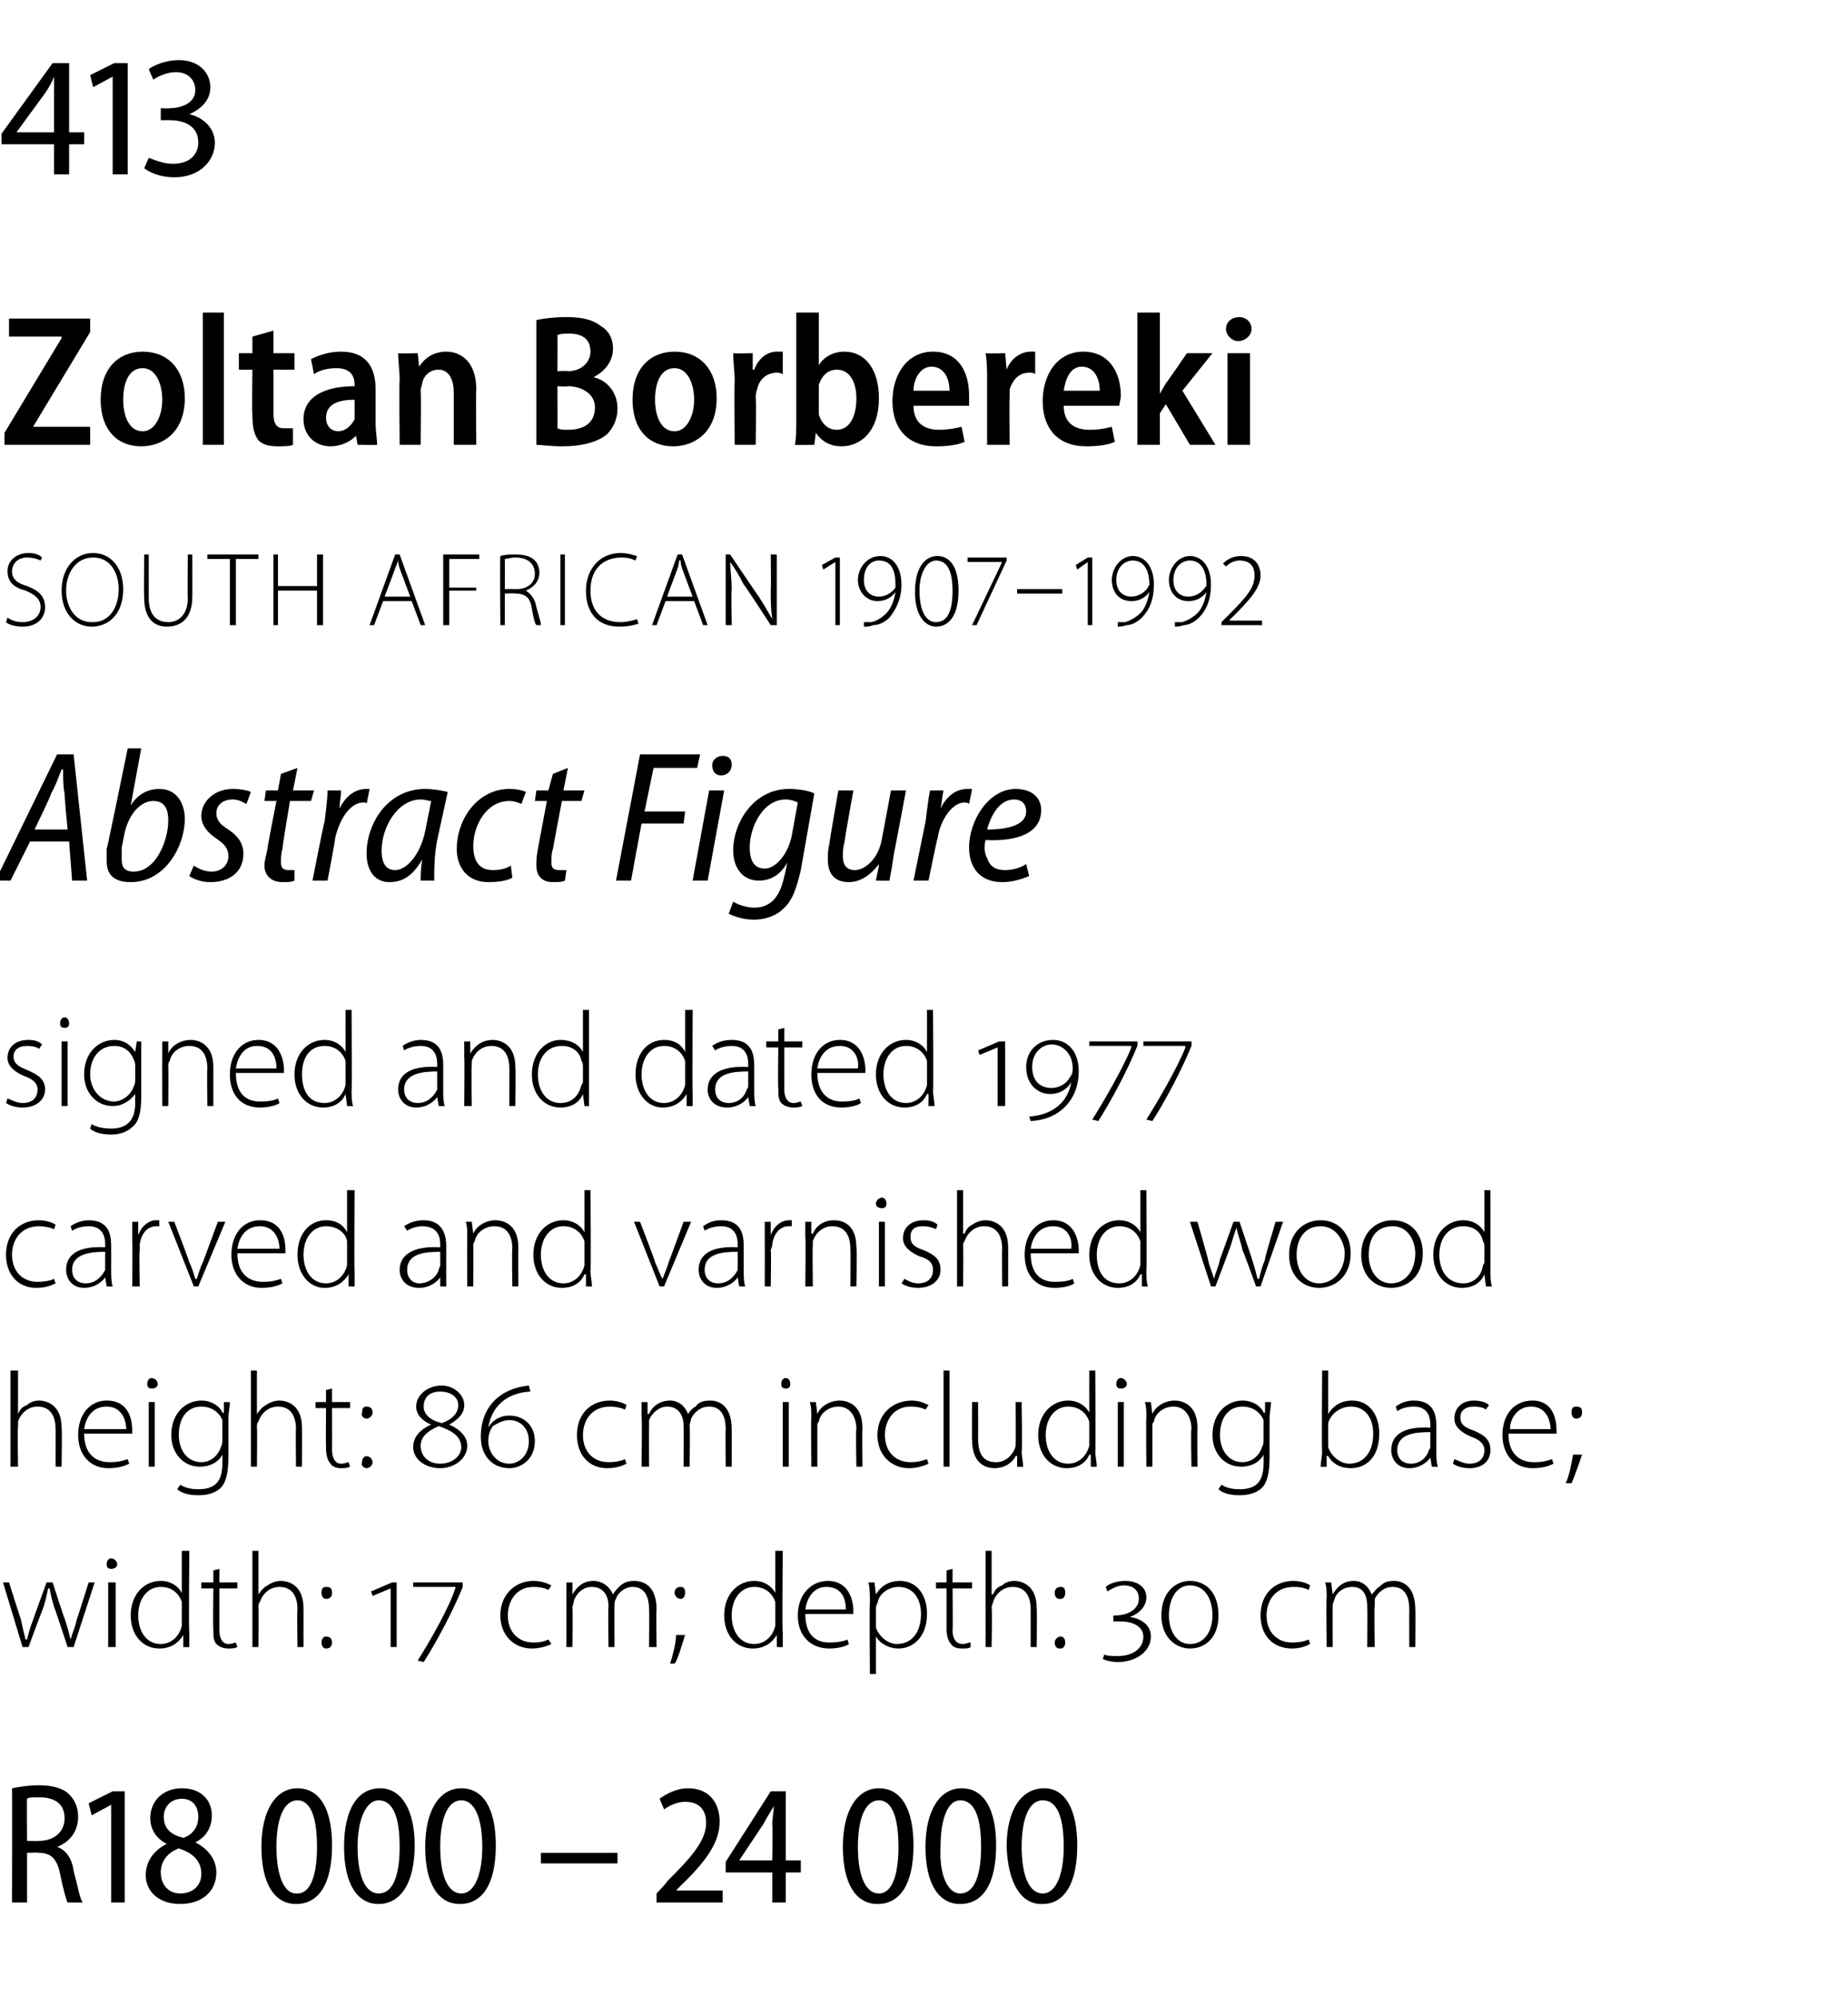
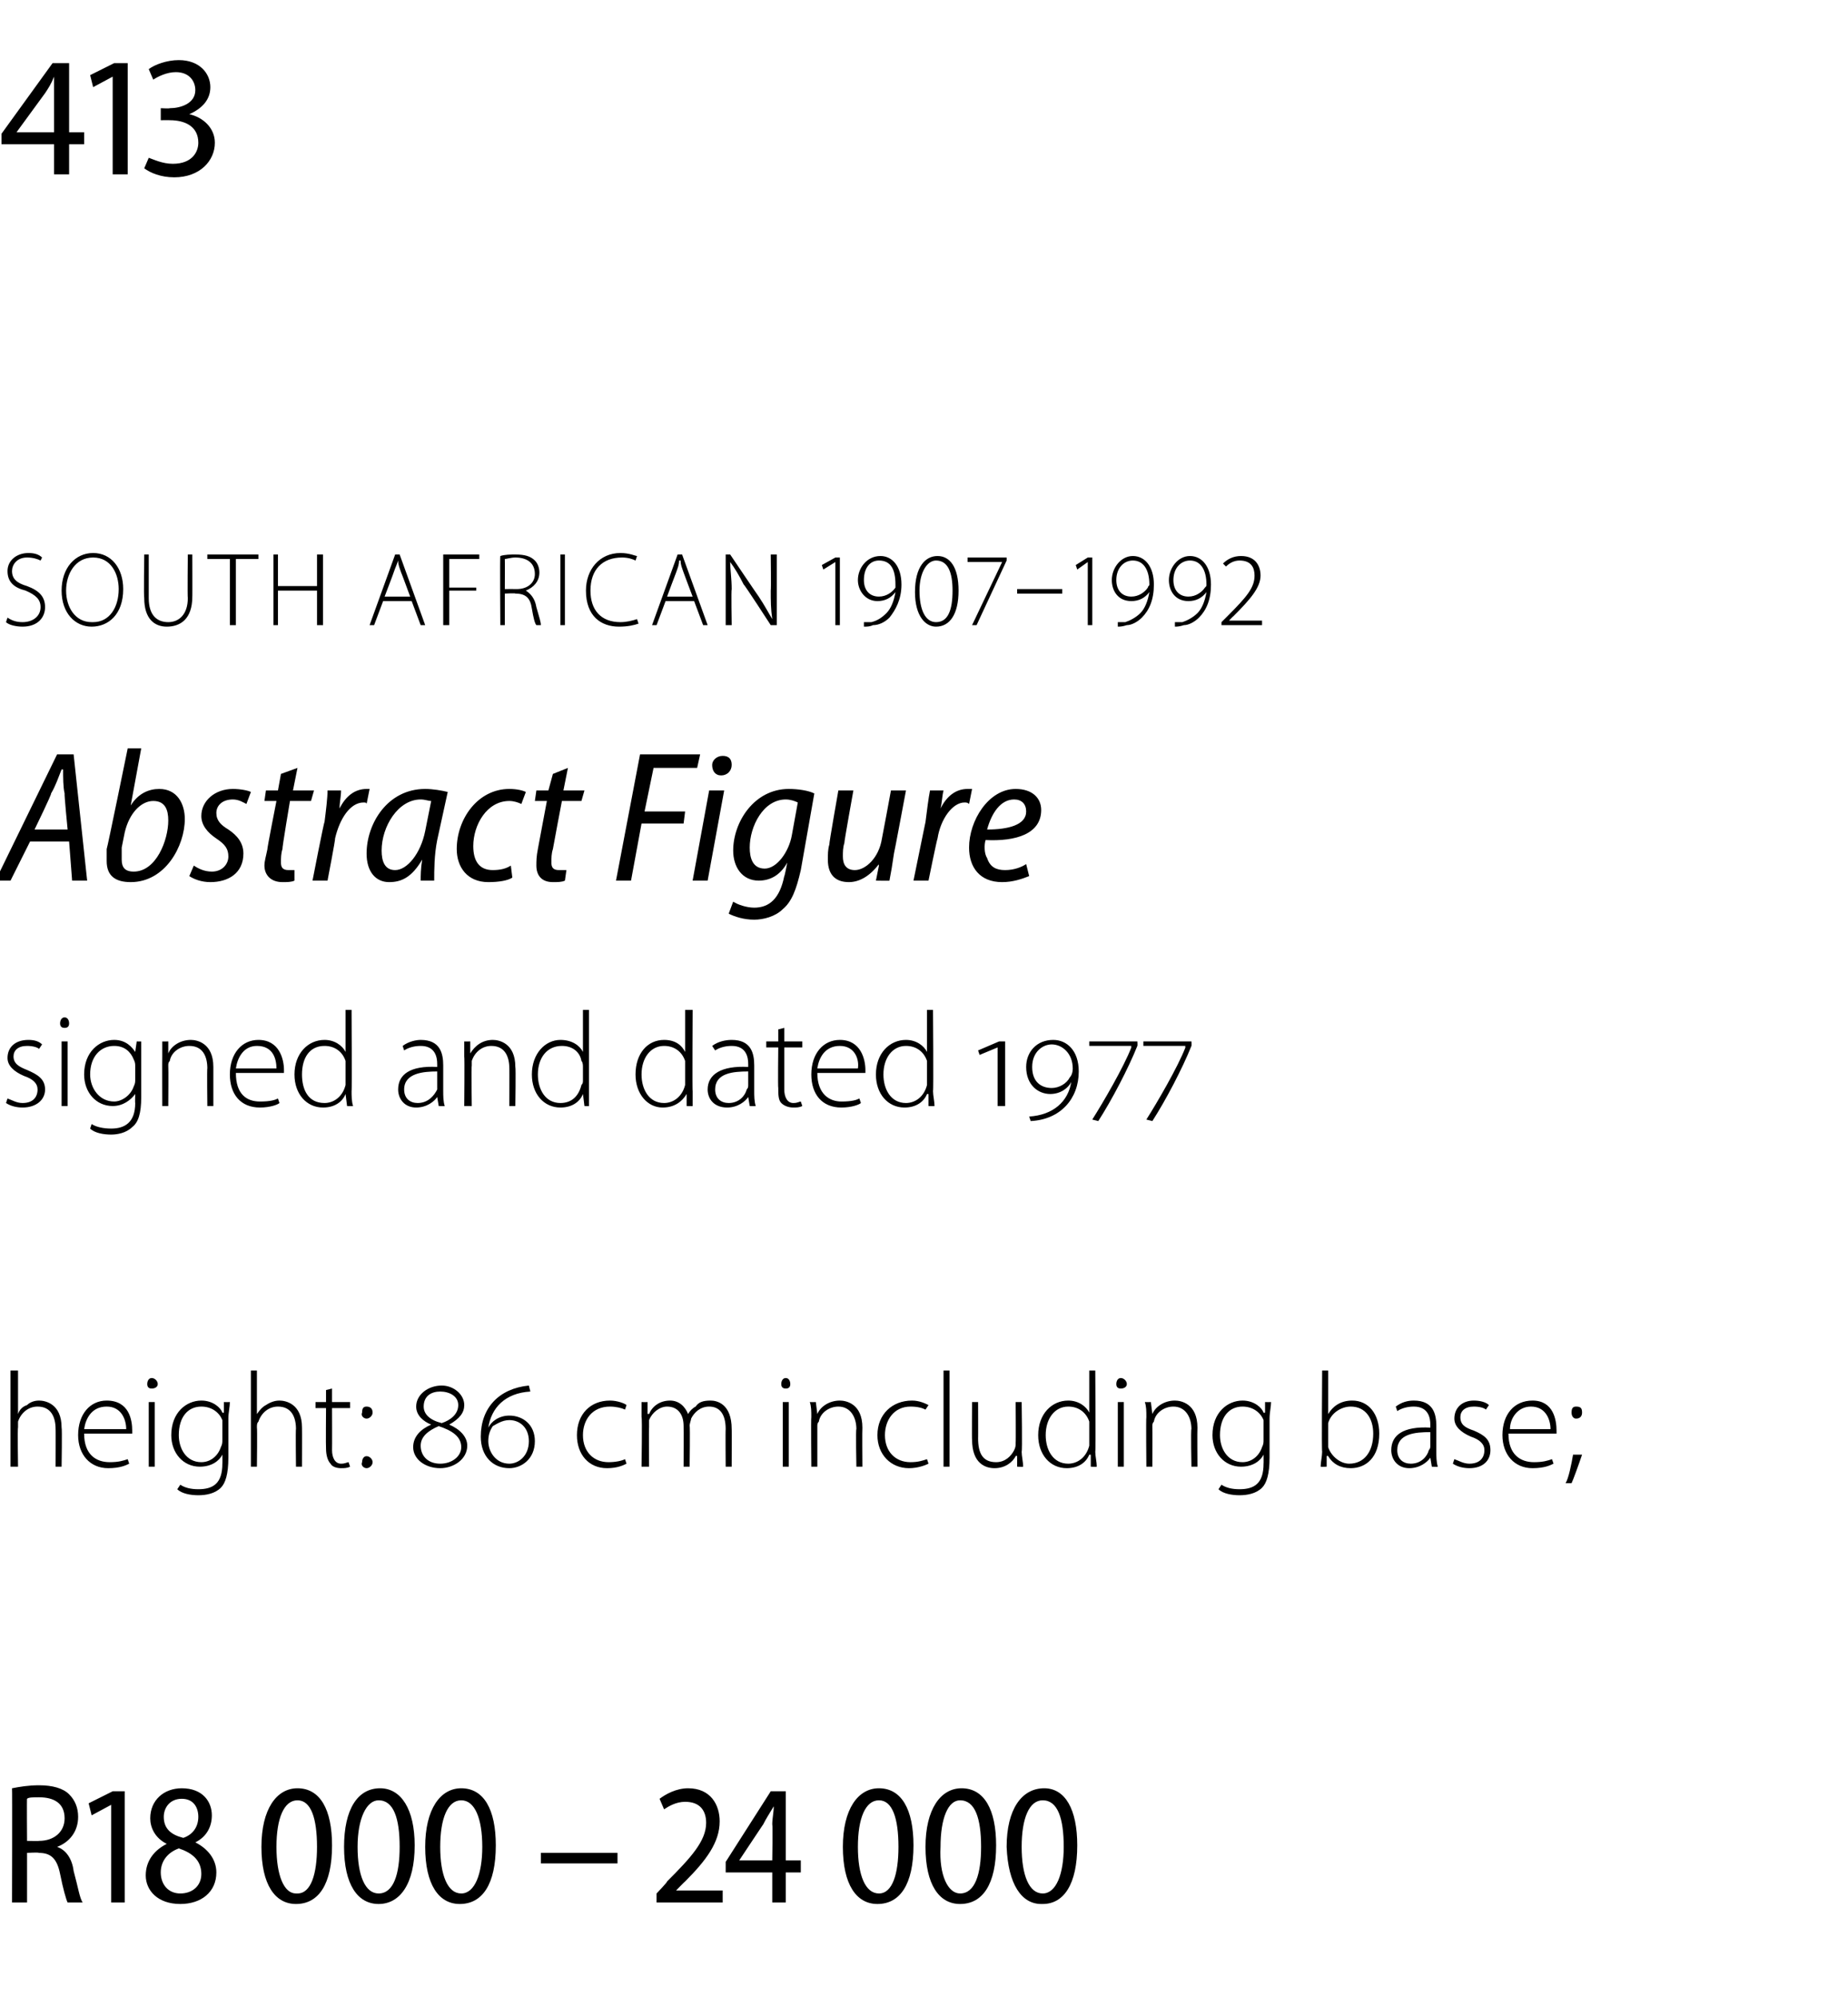
<svg xmlns="http://www.w3.org/2000/svg" version="1.1" width="123px" height="132.9px" viewBox="0 -3 123 132.9" style="top:-3px">
  <desc>413 Zoltan Borbereki SOUTH AFRICAN 1907 1992 Abstract Figure signed and dated 1977 carved and varnished wood height:</desc>
  <defs />
  <g id="Polygon83542">
    <path d="M 0.8 116 C 1.3 115.9 1.9 115.8 2.6 115.8 C 3.5 115.8 4.2 116 4.6 116.4 C 5 116.8 5.2 117.3 5.2 117.9 C 5.2 118.9 4.6 119.6 3.8 119.9 C 3.8 119.9 3.8 119.9 3.8 119.9 C 4.4 120.1 4.8 120.7 4.9 121.5 C 5.2 122.6 5.3 123.3 5.5 123.6 C 5.5 123.6 4.5 123.6 4.5 123.6 C 4.4 123.4 4.2 122.7 4 121.7 C 3.8 120.7 3.4 120.3 2.6 120.3 C 2.55 120.25 1.8 120.3 1.8 120.3 L 1.8 123.6 L 0.8 123.6 C 0.8 123.6 0.82 115.98 0.8 116 Z M 1.8 119.5 C 1.8 119.5 2.61 119.52 2.6 119.5 C 3.6 119.5 4.3 118.9 4.3 118 C 4.3 117 3.6 116.6 2.6 116.6 C 2.2 116.6 1.9 116.6 1.8 116.7 C 1.78 116.66 1.8 119.5 1.8 119.5 Z M 7.4 117.1 L 7.4 117.1 L 6.1 117.8 L 5.9 117 L 7.5 116.2 L 8.3 116.2 L 8.3 123.6 L 7.4 123.6 L 7.4 117.1 Z M 12.1 116 C 13.5 116 14.1 116.9 14.1 117.8 C 14.1 118.5 13.8 119.2 13 119.6 C 13 119.6 13 119.6 13 119.6 C 13.8 120 14.4 120.7 14.4 121.6 C 14.4 122.9 13.4 123.7 12 123.7 C 10.5 123.7 9.7 122.8 9.7 121.8 C 9.7 120.8 10.3 120.1 11.1 119.7 C 11.1 119.7 11.1 119.7 11.1 119.7 C 10.3 119.3 10 118.6 10 118 C 10 116.8 10.9 116 12.1 116 C 12.1 116 12.1 116 12.1 116 Z M 12 123 C 12.8 123 13.4 122.5 13.4 121.7 C 13.4 120.8 12.8 120.3 11.9 120 C 11.1 120.3 10.7 120.9 10.7 121.6 C 10.7 122.4 11.2 123 12 123 C 12 123 12 123 12 123 Z M 12.1 116.7 C 11.3 116.7 10.9 117.3 10.9 117.9 C 10.9 118.7 11.4 119.1 12.2 119.3 C 12.8 119.1 13.2 118.6 13.2 117.9 C 13.2 117.3 12.9 116.7 12.1 116.7 C 12.1 116.7 12.1 116.7 12.1 116.7 Z M 19.7 123.7 C 18.3 123.7 17.4 122.4 17.4 119.9 C 17.4 117.4 18.4 116 19.8 116 C 21.3 116 22.1 117.4 22.1 119.8 C 22.1 122.4 21.2 123.7 19.7 123.7 C 19.7 123.7 19.7 123.7 19.7 123.7 Z M 19.8 123 C 20.7 123 21.1 121.7 21.1 119.9 C 21.1 118 20.7 116.8 19.8 116.8 C 18.9 116.8 18.4 118 18.4 119.9 C 18.4 121.8 18.9 123 19.7 123 C 19.7 123 19.8 123 19.8 123 Z M 25.2 123.7 C 23.8 123.7 22.9 122.4 22.9 119.9 C 22.9 117.4 23.8 116 25.3 116 C 26.7 116 27.6 117.4 27.6 119.8 C 27.6 122.4 26.6 123.7 25.2 123.7 C 25.2 123.7 25.2 123.7 25.2 123.7 Z M 25.2 123 C 26.2 123 26.6 121.7 26.6 119.9 C 26.6 118 26.2 116.8 25.2 116.8 C 24.4 116.8 23.8 118 23.8 119.9 C 23.8 121.8 24.3 123 25.2 123 C 25.2 123 25.2 123 25.2 123 Z M 30.6 123.7 C 29.2 123.7 28.3 122.4 28.3 119.9 C 28.3 117.4 29.3 116 30.7 116 C 32.2 116 33 117.4 33 119.8 C 33 122.4 32.1 123.7 30.6 123.7 C 30.6 123.7 30.6 123.7 30.6 123.7 Z M 30.7 123 C 31.6 123 32.1 121.7 32.1 119.9 C 32.1 118 31.6 116.8 30.7 116.8 C 29.8 116.8 29.3 118 29.3 119.9 C 29.3 121.8 29.8 123 30.7 123 C 30.7 123 30.7 123 30.7 123 Z M 41.1 120.3 L 41.1 121 L 36 121 L 36 120.3 L 41.1 120.3 Z M 43.7 123.6 L 43.7 123 C 43.7 123 44.44 122.23 44.4 122.2 C 46 120.6 47 119.5 47 118.3 C 47 117.5 46.6 116.9 45.6 116.9 C 45 116.9 44.5 117.2 44.2 117.4 C 44.2 117.4 43.9 116.7 43.9 116.7 C 44.3 116.4 45 116 45.8 116 C 47.3 116 47.9 117.1 47.9 118.2 C 47.9 119.6 47 120.8 45.6 122.2 C 45.59 122.19 45 122.8 45 122.8 L 45 122.8 L 48.1 122.8 L 48.1 123.6 L 43.7 123.6 Z M 51.4 123.6 L 51.4 121.6 L 48.3 121.6 L 48.3 120.9 L 51.3 116.2 L 52.3 116.2 L 52.3 120.8 L 53.3 120.8 L 53.3 121.6 L 52.3 121.6 L 52.3 123.6 L 51.4 123.6 Z M 51.4 120.8 C 51.4 120.8 51.44 118.43 51.4 118.4 C 51.4 118 51.5 117.6 51.5 117.2 C 51.5 117.2 51.5 117.2 51.5 117.2 C 51.2 117.7 51 118 50.8 118.4 C 50.82 118.36 49.2 120.8 49.2 120.8 L 49.2 120.8 L 51.4 120.8 Z M 58.4 123.7 C 57 123.7 56.1 122.4 56.1 119.9 C 56.1 117.4 57.1 116 58.5 116 C 60 116 60.8 117.4 60.8 119.8 C 60.8 122.4 59.9 123.7 58.4 123.7 C 58.4 123.7 58.4 123.7 58.4 123.7 Z M 58.5 123 C 59.4 123 59.8 121.7 59.8 119.9 C 59.8 118 59.4 116.8 58.5 116.8 C 57.6 116.8 57.1 118 57.1 119.9 C 57.1 121.8 57.6 123 58.5 123 C 58.5 123 58.5 123 58.5 123 Z M 63.9 123.7 C 62.5 123.7 61.6 122.4 61.6 119.9 C 61.6 117.4 62.6 116 64 116 C 65.5 116 66.3 117.4 66.3 119.8 C 66.3 122.4 65.4 123.7 63.9 123.7 C 63.9 123.7 63.9 123.7 63.9 123.7 Z M 63.9 123 C 64.9 123 65.3 121.7 65.3 119.9 C 65.3 118 64.9 116.8 63.9 116.8 C 63.1 116.8 62.6 118 62.6 119.9 C 62.5 121.8 63.1 123 63.9 123 C 63.9 123 63.9 123 63.9 123 Z M 69.3 123.7 C 68 123.7 67.1 122.4 67 119.9 C 67 117.4 68 116 69.5 116 C 70.9 116 71.7 117.4 71.7 119.8 C 71.7 122.4 70.8 123.7 69.4 123.7 C 69.4 123.7 69.3 123.7 69.3 123.7 Z M 69.4 123 C 70.3 123 70.8 121.7 70.8 119.9 C 70.8 118 70.4 116.8 69.4 116.8 C 68.5 116.8 68 118 68 119.9 C 68 121.8 68.5 123 69.4 123 C 69.4 123 69.4 123 69.4 123 Z " stroke="none" fill="#000" />
  </g>
  <g id="Polygon83541">
-     <path d="M 0.6 102.3 C 0.6 102.3 1.38 104.76 1.4 104.8 C 1.5 105.3 1.6 105.7 1.7 106.1 C 1.7 106.1 1.8 106.1 1.8 106.1 C 1.9 105.7 2 105.3 2.2 104.8 C 2.2 104.76 3.1 102.3 3.1 102.3 L 3.5 102.3 C 3.5 102.3 4.29 104.74 4.3 104.7 C 4.5 105.3 4.6 105.7 4.7 106.1 C 4.7 106.1 4.7 106.1 4.7 106.1 C 4.8 105.7 5 105.3 5.1 104.8 C 5.13 104.75 5.9 102.3 5.9 102.3 L 6.3 102.3 L 4.9 106.6 L 4.5 106.6 C 4.5 106.6 3.71 104.21 3.7 104.2 C 3.5 103.7 3.4 103.2 3.3 102.7 C 3.3 102.7 3.2 102.7 3.2 102.7 C 3.1 103.2 3 103.7 2.8 104.2 C 2.77 104.23 1.9 106.6 1.9 106.6 L 1.5 106.6 L 0.2 102.3 L 0.6 102.3 Z M 7.2 106.6 L 7.2 102.3 L 7.7 102.3 L 7.7 106.6 L 7.2 106.6 Z M 7.4 101.4 C 7.2 101.4 7.1 101.3 7.1 101.1 C 7.1 100.9 7.2 100.7 7.4 100.7 C 7.6 100.7 7.8 100.9 7.8 101.1 C 7.8 101.3 7.6 101.4 7.4 101.4 C 7.4 101.4 7.4 101.4 7.4 101.4 Z M 12.6 100.2 C 12.6 100.2 12.55 105.63 12.6 105.6 C 12.6 105.9 12.6 106.3 12.6 106.6 C 12.59 106.62 12.2 106.6 12.2 106.6 L 12.2 105.8 C 12.2 105.8 12.15 105.81 12.2 105.8 C 11.9 106.3 11.4 106.7 10.6 106.7 C 9.5 106.7 8.7 105.8 8.7 104.5 C 8.7 103.1 9.6 102.2 10.7 102.2 C 11.4 102.2 11.9 102.6 12.1 103 C 12.11 102.97 12.1 103 12.1 103 L 12.1 100.2 L 12.6 100.2 Z M 12.1 104 C 12.1 103.9 12.1 103.7 12.1 103.6 C 11.9 103 11.4 102.6 10.7 102.6 C 9.8 102.6 9.2 103.4 9.2 104.5 C 9.2 105.5 9.7 106.4 10.7 106.4 C 11.3 106.4 11.9 106 12.1 105.2 C 12.1 105.1 12.1 105 12.1 104.9 C 12.1 104.9 12.1 104 12.1 104 Z M 14.6 101.4 L 14.6 102.3 L 15.8 102.3 L 15.8 102.7 L 14.6 102.7 C 14.6 102.7 14.6 105.46 14.6 105.5 C 14.6 106 14.8 106.4 15.2 106.4 C 15.5 106.4 15.6 106.3 15.7 106.3 C 15.7 106.3 15.8 106.6 15.8 106.6 C 15.6 106.7 15.4 106.7 15.2 106.7 C 14.9 106.7 14.6 106.6 14.4 106.4 C 14.2 106.2 14.2 105.8 14.2 105.4 C 14.17 105.38 14.2 102.7 14.2 102.7 L 13.4 102.7 L 13.4 102.3 L 14.2 102.3 L 14.2 101.5 L 14.6 101.4 Z M 16.8 100.2 L 17.2 100.2 L 17.2 103.1 C 17.2 103.1 17.23 103.08 17.2 103.1 C 17.4 102.8 17.6 102.6 17.8 102.5 C 18.1 102.3 18.4 102.2 18.7 102.2 C 19.1 102.2 20.2 102.4 20.2 104 C 20.2 104.02 20.2 106.6 20.2 106.6 L 19.8 106.6 C 19.8 106.6 19.76 104.07 19.8 104.1 C 19.8 103.3 19.5 102.6 18.6 102.6 C 18 102.6 17.5 103 17.3 103.6 C 17.2 103.7 17.2 103.8 17.2 104 C 17.22 103.99 17.2 106.6 17.2 106.6 L 16.8 106.6 L 16.8 100.2 Z M 21.7 103.4 C 21.5 103.4 21.4 103.2 21.4 103 C 21.4 102.7 21.5 102.6 21.7 102.6 C 22 102.6 22.1 102.7 22.1 103 C 22.1 103.2 22 103.4 21.7 103.4 C 21.7 103.4 21.7 103.4 21.7 103.4 Z M 21.7 106.7 C 21.5 106.7 21.4 106.5 21.4 106.3 C 21.4 106.1 21.5 105.9 21.7 105.9 C 22 105.9 22.1 106.1 22.1 106.3 C 22.1 106.5 22 106.7 21.7 106.7 C 21.7 106.7 21.7 106.7 21.7 106.7 Z M 26 106.6 L 26 102.7 L 26 102.7 L 24.8 103.2 L 24.7 102.9 L 26.1 102.3 L 26.4 102.3 L 26.4 106.6 L 26 106.6 Z M 30.8 102.6 C 30.2 104.1 29.1 106.2 28.2 107.6 C 28.2 107.6 27.8 107.5 27.8 107.5 C 28.5 106.4 29.9 104 30.3 102.7 C 30.34 102.66 30.3 102.6 30.3 102.6 L 27.5 102.6 L 27.5 102.3 L 30.8 102.3 C 30.8 102.3 30.79 102.58 30.8 102.6 Z M 36.7 106.4 C 36.5 106.5 36 106.7 35.4 106.7 C 34.2 106.7 33.3 105.8 33.3 104.5 C 33.3 103.1 34.3 102.2 35.5 102.2 C 36.1 102.2 36.5 102.4 36.7 102.5 C 36.7 102.5 36.5 102.8 36.5 102.8 C 36.3 102.7 36 102.6 35.5 102.6 C 34.4 102.6 33.8 103.5 33.8 104.5 C 33.8 105.6 34.5 106.3 35.5 106.3 C 36 106.3 36.3 106.2 36.5 106.1 C 36.5 106.1 36.7 106.4 36.7 106.4 Z M 37.7 103.3 C 37.7 102.9 37.7 102.6 37.7 102.3 C 37.66 102.31 38.1 102.3 38.1 102.3 L 38.1 103.1 C 38.1 103.1 38.11 103.06 38.1 103.1 C 38.4 102.6 38.8 102.2 39.5 102.2 C 40.1 102.2 40.6 102.6 40.8 103.1 C 40.8 103.1 40.8 103.1 40.8 103.1 C 40.9 102.9 41.1 102.7 41.2 102.6 C 41.5 102.3 41.8 102.2 42.2 102.2 C 42.7 102.2 43.7 102.4 43.7 104.1 C 43.66 104.08 43.7 106.6 43.7 106.6 L 43.2 106.6 C 43.2 106.6 43.23 104.11 43.2 104.1 C 43.2 103.1 42.8 102.6 42.1 102.6 C 41.6 102.6 41.1 103 41 103.4 C 40.9 103.5 40.9 103.7 40.9 103.9 C 40.89 103.85 40.9 106.6 40.9 106.6 L 40.5 106.6 C 40.5 106.6 40.46 103.92 40.5 103.9 C 40.5 103.1 40.1 102.6 39.4 102.6 C 38.8 102.6 38.4 103 38.2 103.5 C 38.2 103.7 38.1 103.8 38.1 104 C 38.13 103.96 38.1 106.6 38.1 106.6 L 37.7 106.6 C 37.7 106.6 37.7 103.34 37.7 103.3 Z M 44.6 107.7 C 44.7 107.4 45 106.4 45 105.8 C 45 105.8 45.6 105.8 45.6 105.8 C 45.4 106.4 45.1 107.5 44.9 107.7 C 44.9 107.7 44.6 107.7 44.6 107.7 Z M 45.3 103.4 C 45.1 103.4 44.9 103.2 44.9 103 C 44.9 102.7 45.1 102.6 45.3 102.6 C 45.5 102.6 45.6 102.7 45.6 103 C 45.6 103.2 45.5 103.4 45.3 103.4 C 45.3 103.4 45.3 103.4 45.3 103.4 Z M 52.1 100.2 C 52.1 100.2 52.05 105.63 52.1 105.6 C 52.1 105.9 52.1 106.3 52.1 106.6 C 52.09 106.62 51.7 106.6 51.7 106.6 L 51.7 105.8 C 51.7 105.8 51.65 105.81 51.7 105.8 C 51.4 106.3 50.9 106.7 50.1 106.7 C 49 106.7 48.2 105.8 48.2 104.5 C 48.2 103.1 49.1 102.2 50.2 102.2 C 50.9 102.2 51.4 102.6 51.6 103 C 51.61 102.97 51.6 103 51.6 103 L 51.6 100.2 L 52.1 100.2 Z M 51.6 104 C 51.6 103.9 51.6 103.7 51.6 103.6 C 51.4 103 50.9 102.6 50.2 102.6 C 49.3 102.6 48.7 103.4 48.7 104.5 C 48.7 105.5 49.2 106.4 50.2 106.4 C 50.8 106.4 51.4 106 51.6 105.2 C 51.6 105.1 51.6 105 51.6 104.9 C 51.6 104.9 51.6 104 51.6 104 Z M 53.6 104.4 C 53.6 105.8 54.3 106.3 55.2 106.3 C 55.8 106.3 56.2 106.2 56.4 106.1 C 56.4 106.1 56.5 106.4 56.5 106.4 C 56.4 106.5 55.9 106.7 55.2 106.7 C 53.9 106.7 53.1 105.8 53.1 104.5 C 53.1 103.1 54 102.2 55.1 102.2 C 56.5 102.2 56.8 103.5 56.8 104.2 C 56.8 104.3 56.8 104.3 56.8 104.4 C 56.8 104.4 53.6 104.4 53.6 104.4 Z M 56.3 104.1 C 56.3 103.5 56.1 102.6 55 102.6 C 54.1 102.6 53.7 103.4 53.6 104.1 C 53.6 104.1 56.3 104.1 56.3 104.1 Z M 57.9 103.7 C 57.9 103.1 57.9 102.7 57.8 102.3 C 57.82 102.31 58.2 102.3 58.2 102.3 L 58.3 103.1 C 58.3 103.1 58.28 103.12 58.3 103.1 C 58.6 102.6 59.1 102.2 59.9 102.2 C 61 102.2 61.7 103.1 61.7 104.4 C 61.7 105.9 60.8 106.7 59.8 106.7 C 59.2 106.7 58.6 106.4 58.3 105.9 C 58.31 105.92 58.3 105.9 58.3 105.9 L 58.3 108.4 L 57.9 108.4 C 57.9 108.4 57.86 103.68 57.9 103.7 Z M 58.3 104.9 C 58.3 105 58.3 105.2 58.3 105.3 C 58.5 105.9 59.1 106.4 59.7 106.4 C 60.7 106.4 61.3 105.6 61.3 104.4 C 61.3 103.4 60.8 102.6 59.8 102.6 C 59.2 102.6 58.5 103 58.4 103.7 C 58.3 103.8 58.3 104 58.3 104.1 C 58.3 104.1 58.3 104.9 58.3 104.9 Z M 63.4 101.4 L 63.4 102.3 L 64.7 102.3 L 64.7 102.7 L 63.4 102.7 C 63.4 102.7 63.43 105.46 63.4 105.5 C 63.4 106 63.6 106.4 64.1 106.4 C 64.3 106.4 64.4 106.3 64.6 106.3 C 64.6 106.3 64.6 106.6 64.6 106.6 C 64.5 106.7 64.3 106.7 64 106.7 C 63.7 106.7 63.4 106.6 63.3 106.4 C 63.1 106.2 63 105.8 63 105.4 C 63 105.38 63 102.7 63 102.7 L 62.3 102.7 L 62.3 102.3 L 63 102.3 L 63 101.5 L 63.4 101.4 Z M 65.6 100.2 L 66 100.2 L 66 103.1 C 66 103.1 66.07 103.08 66.1 103.1 C 66.2 102.8 66.4 102.6 66.7 102.5 C 66.9 102.3 67.2 102.2 67.5 102.2 C 67.9 102.2 69 102.4 69 104 C 69.03 104.02 69 106.6 69 106.6 L 68.6 106.6 C 68.6 106.6 68.6 104.07 68.6 104.1 C 68.6 103.3 68.3 102.6 67.4 102.6 C 66.8 102.6 66.3 103 66.1 103.6 C 66.1 103.7 66 103.8 66 104 C 66.05 103.99 66 106.6 66 106.6 L 65.6 106.6 L 65.6 100.2 Z M 70.5 103.4 C 70.3 103.4 70.2 103.2 70.2 103 C 70.2 102.7 70.4 102.6 70.6 102.6 C 70.8 102.6 70.9 102.7 70.9 103 C 70.9 103.2 70.8 103.4 70.6 103.4 C 70.6 103.4 70.5 103.4 70.5 103.4 Z M 70.5 106.7 C 70.3 106.7 70.2 106.5 70.2 106.3 C 70.2 106.1 70.4 105.9 70.6 105.9 C 70.8 105.9 70.9 106.1 70.9 106.3 C 70.9 106.5 70.8 106.7 70.6 106.7 C 70.6 106.7 70.5 106.7 70.5 106.7 Z M 73.5 107.1 C 73.7 107.2 74 107.2 74.4 107.2 C 75.4 107.2 76.1 106.7 76.1 105.9 C 76.1 105.3 75.5 104.9 74.6 104.9 C 74.4 104.9 74.2 104.9 74.1 104.9 C 74.11 104.9 74.1 104.5 74.1 104.5 C 74.1 104.5 74.21 104.53 74.2 104.5 C 75.2 104.5 75.8 104 75.8 103.4 C 75.8 102.8 75.4 102.5 74.8 102.5 C 74.3 102.5 73.9 102.8 73.7 102.9 C 73.7 102.9 73.6 102.6 73.6 102.6 C 73.8 102.4 74.3 102.2 74.9 102.2 C 75.7 102.2 76.3 102.6 76.3 103.3 C 76.3 103.9 75.8 104.4 75.2 104.6 C 75.2 104.6 75.2 104.6 75.2 104.6 C 75.9 104.7 76.6 105.1 76.6 105.9 C 76.6 106.9 75.6 107.6 74.4 107.6 C 74 107.6 73.6 107.5 73.4 107.4 C 73.4 107.4 73.5 107.1 73.5 107.1 Z M 79.2 106.7 C 78.3 106.7 77.3 106 77.3 104.5 C 77.3 102.9 78.3 102.2 79.2 102.2 C 80.2 102.2 81.1 102.9 81.1 104.5 C 81.1 106 80.2 106.7 79.2 106.7 C 79.2 106.7 79.2 106.7 79.2 106.7 Z M 79.2 106.4 C 80.2 106.4 80.7 105.5 80.7 104.5 C 80.7 103.4 80.2 102.5 79.2 102.5 C 78.3 102.5 77.8 103.4 77.8 104.5 C 77.8 105.5 78.3 106.4 79.2 106.4 C 79.2 106.4 79.2 106.4 79.2 106.4 Z M 87.2 106.4 C 87 106.5 86.6 106.7 86 106.7 C 84.7 106.7 83.9 105.8 83.9 104.5 C 83.9 103.1 84.8 102.2 86.1 102.2 C 86.6 102.2 87.1 102.4 87.2 102.5 C 87.2 102.5 87.1 102.8 87.1 102.8 C 86.9 102.7 86.6 102.6 86.1 102.6 C 84.9 102.6 84.3 103.5 84.3 104.5 C 84.3 105.6 85 106.3 86 106.3 C 86.5 106.3 86.9 106.2 87.1 106.1 C 87.1 106.1 87.2 106.4 87.2 106.4 Z M 88.3 103.3 C 88.3 102.9 88.3 102.6 88.2 102.3 C 88.23 102.31 88.6 102.3 88.6 102.3 L 88.7 103.1 C 88.7 103.1 88.67 103.06 88.7 103.1 C 89 102.6 89.4 102.2 90.1 102.2 C 90.7 102.2 91.1 102.6 91.3 103.1 C 91.3 103.1 91.3 103.1 91.3 103.1 C 91.5 102.9 91.6 102.7 91.8 102.6 C 92.1 102.3 92.3 102.2 92.8 102.2 C 93.2 102.2 94.2 102.4 94.2 104.1 C 94.22 104.08 94.2 106.6 94.2 106.6 L 93.8 106.6 C 93.8 106.6 93.79 104.11 93.8 104.1 C 93.8 103.1 93.4 102.6 92.7 102.6 C 92.1 102.6 91.7 103 91.5 103.4 C 91.5 103.5 91.5 103.7 91.5 103.9 C 91.46 103.85 91.5 106.6 91.5 106.6 L 91 106.6 C 91 106.6 91.02 103.92 91 103.9 C 91 103.1 90.7 102.6 90 102.6 C 89.4 102.6 88.9 103 88.8 103.5 C 88.7 103.7 88.7 103.8 88.7 104 C 88.69 103.96 88.7 106.6 88.7 106.6 L 88.3 106.6 C 88.3 106.6 88.26 103.34 88.3 103.3 Z " stroke="none" fill="#000" />
-   </g>
+     </g>
  <g id="Polygon83540">
    <path d="M 0.7 88.2 L 1.2 88.2 L 1.2 91.1 C 1.2 91.1 1.18 91.08 1.2 91.1 C 1.3 90.8 1.5 90.6 1.8 90.5 C 2 90.3 2.3 90.2 2.6 90.2 C 3 90.2 4.1 90.4 4.1 92 C 4.14 92.02 4.1 94.6 4.1 94.6 L 3.7 94.6 C 3.7 94.6 3.71 92.07 3.7 92.1 C 3.7 91.3 3.4 90.6 2.5 90.6 C 1.9 90.6 1.4 91 1.2 91.6 C 1.2 91.7 1.2 91.8 1.2 92 C 1.16 91.99 1.2 94.6 1.2 94.6 L 0.7 94.6 L 0.7 88.2 Z M 5.6 92.4 C 5.6 93.8 6.4 94.3 7.3 94.3 C 7.9 94.3 8.2 94.2 8.5 94.1 C 8.5 94.1 8.6 94.4 8.6 94.4 C 8.4 94.5 8 94.7 7.2 94.7 C 6 94.7 5.2 93.8 5.2 92.5 C 5.2 91.1 6 90.2 7.1 90.2 C 8.6 90.2 8.8 91.5 8.8 92.2 C 8.8 92.3 8.8 92.3 8.8 92.4 C 8.8 92.4 5.6 92.4 5.6 92.4 Z M 8.4 92.1 C 8.4 91.5 8.1 90.6 7.1 90.6 C 6.1 90.6 5.7 91.4 5.6 92.1 C 5.6 92.1 8.4 92.1 8.4 92.1 Z M 9.9 94.6 L 9.9 90.3 L 10.3 90.3 L 10.3 94.6 L 9.9 94.6 Z M 10.1 89.4 C 9.9 89.4 9.8 89.3 9.8 89.1 C 9.8 88.9 9.9 88.7 10.1 88.7 C 10.3 88.7 10.5 88.9 10.5 89.1 C 10.5 89.3 10.3 89.4 10.1 89.4 C 10.1 89.4 10.1 89.4 10.1 89.4 Z M 15.2 94 C 15.2 95.1 15 95.7 14.7 96 C 14.3 96.4 13.7 96.5 13.2 96.5 C 12.7 96.5 12.1 96.4 11.8 96.1 C 11.8 96.1 12 95.8 12 95.8 C 12.3 96 12.7 96.1 13.2 96.1 C 14.2 96.1 14.8 95.7 14.8 94.4 C 14.81 94.4 14.8 93.8 14.8 93.8 C 14.8 93.8 14.8 93.79 14.8 93.8 C 14.6 94.2 14.1 94.6 13.3 94.6 C 12.2 94.6 11.4 93.7 11.4 92.5 C 11.4 91 12.4 90.2 13.4 90.2 C 14.2 90.2 14.7 90.7 14.8 91 C 14.84 91.03 14.9 91 14.9 91 L 14.9 90.3 C 14.9 90.3 15.28 90.31 15.3 90.3 C 15.3 90.6 15.2 91 15.2 91.4 C 15.2 91.4 15.2 94 15.2 94 Z M 14.8 92 C 14.8 91.8 14.8 91.7 14.8 91.5 C 14.6 91 14.1 90.6 13.4 90.6 C 12.5 90.6 11.9 91.3 11.9 92.5 C 11.9 93.4 12.4 94.3 13.4 94.3 C 14 94.3 14.5 93.9 14.7 93.3 C 14.8 93.1 14.8 93 14.8 92.8 C 14.8 92.8 14.8 92 14.8 92 Z M 16.7 88.2 L 17.1 88.2 L 17.1 91.1 C 17.1 91.1 17.14 91.08 17.1 91.1 C 17.3 90.8 17.5 90.6 17.7 90.5 C 18 90.3 18.3 90.2 18.6 90.2 C 19 90.2 20.1 90.4 20.1 92 C 20.11 92.02 20.1 94.6 20.1 94.6 L 19.7 94.6 C 19.7 94.6 19.67 92.07 19.7 92.1 C 19.7 91.3 19.4 90.6 18.5 90.6 C 17.9 90.6 17.4 91 17.2 91.6 C 17.1 91.7 17.1 91.8 17.1 92 C 17.13 91.99 17.1 94.6 17.1 94.6 L 16.7 94.6 L 16.7 88.2 Z M 22.1 89.4 L 22.1 90.3 L 23.3 90.3 L 23.3 90.7 L 22.1 90.7 C 22.1 90.7 22.11 93.46 22.1 93.5 C 22.1 94 22.3 94.4 22.7 94.4 C 23 94.4 23.1 94.3 23.2 94.3 C 23.2 94.3 23.3 94.6 23.3 94.6 C 23.1 94.7 22.9 94.7 22.7 94.7 C 22.4 94.7 22.1 94.6 22 94.4 C 21.8 94.2 21.7 93.8 21.7 93.4 C 21.68 93.38 21.7 90.7 21.7 90.7 L 21 90.7 L 21 90.3 L 21.7 90.3 L 21.7 89.5 L 22.1 89.4 Z M 24.4 91.4 C 24.2 91.4 24 91.2 24.1 91 C 24.1 90.7 24.2 90.6 24.4 90.6 C 24.6 90.6 24.8 90.7 24.8 91 C 24.8 91.2 24.6 91.4 24.4 91.4 C 24.4 91.4 24.4 91.4 24.4 91.4 Z M 24.4 94.7 C 24.2 94.7 24 94.5 24.1 94.3 C 24.1 94.1 24.2 93.9 24.4 93.9 C 24.6 93.9 24.8 94.1 24.8 94.3 C 24.8 94.5 24.6 94.7 24.4 94.7 C 24.4 94.7 24.4 94.7 24.4 94.7 Z M 29.9 91.8 C 30.6 92.1 31.1 92.6 31.1 93.2 C 31.1 94.1 30.2 94.7 29.3 94.7 C 28.3 94.7 27.5 94.1 27.5 93.3 C 27.5 92.6 28 92.1 28.7 91.8 C 28.7 91.8 28.7 91.8 28.7 91.8 C 28.2 91.6 27.7 91.2 27.7 90.6 C 27.7 89.8 28.5 89.2 29.4 89.2 C 30.2 89.2 30.9 89.8 30.9 90.5 C 30.9 91 30.6 91.4 29.9 91.8 C 29.9 91.8 29.9 91.8 29.9 91.8 Z M 29.3 89.6 C 28.7 89.6 28.2 89.9 28.2 90.6 C 28.2 91.1 28.6 91.5 29.4 91.7 C 30 91.5 30.5 91.1 30.5 90.5 C 30.5 89.9 29.9 89.6 29.3 89.6 C 29.3 89.6 29.3 89.6 29.3 89.6 Z M 29.3 94.4 C 30.1 94.4 30.7 93.9 30.7 93.3 C 30.7 92.6 30.1 92.2 29.2 91.9 C 28.5 92.2 28 92.6 28 93.2 C 28 93.9 28.5 94.4 29.3 94.4 C 29.3 94.4 29.3 94.4 29.3 94.4 Z M 35.3 89.6 C 33.6 89.7 32.7 90.7 32.5 92 C 32.5 92 32.5 92 32.5 92 C 32.7 91.6 33.2 91.2 33.9 91.2 C 34.8 91.2 35.6 91.8 35.6 92.9 C 35.6 94.1 34.7 94.7 33.9 94.7 C 32.8 94.7 32 93.9 32 92.6 C 32 90.7 33.2 89.4 35.2 89.2 C 35.2 89.2 35.3 89.6 35.3 89.6 Z M 33.9 94.4 C 34.5 94.4 35.2 93.9 35.2 92.9 C 35.2 92 34.6 91.5 33.9 91.5 C 33.4 91.5 33 91.8 32.8 91.9 C 32.6 92.2 32.5 92.5 32.5 92.9 C 32.5 93.6 33 94.4 33.9 94.4 C 33.9 94.4 33.9 94.4 33.9 94.4 Z M 41.7 94.4 C 41.5 94.5 41.1 94.7 40.4 94.7 C 39.2 94.7 38.4 93.8 38.4 92.5 C 38.4 91.1 39.3 90.2 40.6 90.2 C 41.1 90.2 41.6 90.4 41.7 90.5 C 41.7 90.5 41.6 90.8 41.6 90.8 C 41.4 90.7 41 90.6 40.6 90.6 C 39.4 90.6 38.8 91.5 38.8 92.5 C 38.8 93.6 39.5 94.3 40.5 94.3 C 41 94.3 41.4 94.2 41.6 94.1 C 41.6 94.1 41.7 94.4 41.7 94.4 Z M 42.7 91.3 C 42.7 90.9 42.7 90.6 42.7 90.3 C 42.71 90.31 43.1 90.3 43.1 90.3 L 43.1 91.1 C 43.1 91.1 43.16 91.06 43.2 91.1 C 43.4 90.6 43.9 90.2 44.6 90.2 C 45.2 90.2 45.6 90.6 45.8 91.1 C 45.8 91.1 45.8 91.1 45.8 91.1 C 45.9 90.9 46.1 90.7 46.3 90.6 C 46.5 90.3 46.8 90.2 47.3 90.2 C 47.7 90.2 48.7 90.4 48.7 92.1 C 48.71 92.08 48.7 94.6 48.7 94.6 L 48.3 94.6 C 48.3 94.6 48.28 92.11 48.3 92.1 C 48.3 91.1 47.9 90.6 47.2 90.6 C 46.6 90.6 46.2 91 46 91.4 C 46 91.5 45.9 91.7 45.9 91.9 C 45.94 91.85 45.9 94.6 45.9 94.6 L 45.5 94.6 C 45.5 94.6 45.51 91.92 45.5 91.9 C 45.5 91.1 45.1 90.6 44.4 90.6 C 43.9 90.6 43.4 91 43.2 91.5 C 43.2 91.7 43.2 91.8 43.2 92 C 43.18 91.96 43.2 94.6 43.2 94.6 L 42.7 94.6 C 42.7 94.6 42.75 91.34 42.7 91.3 Z M 52.1 94.6 L 52.1 90.3 L 52.5 90.3 L 52.5 94.6 L 52.1 94.6 Z M 52.3 89.4 C 52.1 89.4 52 89.3 52 89.1 C 52 88.9 52.1 88.7 52.3 88.7 C 52.5 88.7 52.6 88.9 52.6 89.1 C 52.6 89.3 52.5 89.4 52.3 89.4 C 52.3 89.4 52.3 89.4 52.3 89.4 Z M 54 91.3 C 54 90.9 54 90.6 53.9 90.3 C 53.94 90.31 54.3 90.3 54.3 90.3 L 54.4 91.1 C 54.4 91.1 54.39 91.08 54.4 91.1 C 54.6 90.6 55.2 90.2 55.9 90.2 C 56.3 90.2 57.4 90.4 57.4 92 C 57.38 92.03 57.4 94.6 57.4 94.6 L 57 94.6 C 57 94.6 56.95 92.07 57 92.1 C 57 91.3 56.6 90.6 55.8 90.6 C 55.2 90.6 54.6 91 54.5 91.6 C 54.4 91.7 54.4 91.8 54.4 91.9 C 54.4 91.94 54.4 94.6 54.4 94.6 L 54 94.6 C 54 94.6 53.97 91.34 54 91.3 Z M 61.8 94.4 C 61.6 94.5 61.1 94.7 60.5 94.7 C 59.3 94.7 58.4 93.8 58.4 92.5 C 58.4 91.1 59.4 90.2 60.7 90.2 C 61.2 90.2 61.6 90.4 61.8 90.5 C 61.8 90.5 61.6 90.8 61.6 90.8 C 61.4 90.7 61.1 90.6 60.6 90.6 C 59.5 90.6 58.9 91.5 58.9 92.5 C 58.9 93.6 59.6 94.3 60.6 94.3 C 61.1 94.3 61.4 94.2 61.7 94.1 C 61.7 94.1 61.8 94.4 61.8 94.4 Z M 62.8 88.2 L 63.2 88.2 L 63.2 94.6 L 62.8 94.6 L 62.8 88.2 Z M 68 93.6 C 68 93.9 68.1 94.3 68.1 94.6 C 68.08 94.62 67.7 94.6 67.7 94.6 L 67.7 93.9 C 67.7 93.9 67.63 93.85 67.6 93.9 C 67.4 94.3 66.9 94.7 66.2 94.7 C 65.6 94.7 64.7 94.4 64.7 92.8 C 64.68 92.82 64.7 90.3 64.7 90.3 L 65.1 90.3 C 65.1 90.3 65.11 92.74 65.1 92.7 C 65.1 93.7 65.4 94.3 66.3 94.3 C 66.9 94.3 67.3 93.9 67.5 93.5 C 67.6 93.3 67.6 93.2 67.6 93 C 67.62 93 67.6 90.3 67.6 90.3 L 68 90.3 C 68 90.3 68.05 93.57 68 93.6 Z M 72.9 88.2 C 72.9 88.2 72.94 93.63 72.9 93.6 C 72.9 93.9 73 94.3 73 94.6 C 72.98 94.62 72.6 94.6 72.6 94.6 L 72.6 93.8 C 72.6 93.8 72.54 93.81 72.5 93.8 C 72.3 94.3 71.8 94.7 71 94.7 C 69.9 94.7 69.1 93.8 69.1 92.5 C 69.1 91.1 70 90.2 71.1 90.2 C 71.8 90.2 72.3 90.6 72.5 91 C 72.49 90.97 72.5 91 72.5 91 L 72.5 88.2 L 72.9 88.2 Z M 72.5 92 C 72.5 91.9 72.5 91.7 72.5 91.6 C 72.3 91 71.8 90.6 71.1 90.6 C 70.2 90.6 69.6 91.4 69.6 92.5 C 69.6 93.5 70.1 94.4 71.1 94.4 C 71.7 94.4 72.3 94 72.5 93.2 C 72.5 93.1 72.5 93 72.5 92.9 C 72.5 92.9 72.5 92 72.5 92 Z M 74.4 94.6 L 74.4 90.3 L 74.8 90.3 L 74.8 94.6 L 74.4 94.6 Z M 74.6 89.4 C 74.4 89.4 74.3 89.3 74.3 89.1 C 74.3 88.9 74.4 88.7 74.6 88.7 C 74.8 88.7 75 88.9 75 89.1 C 75 89.3 74.8 89.4 74.6 89.4 C 74.6 89.4 74.6 89.4 74.6 89.4 Z M 76.3 91.3 C 76.3 90.9 76.3 90.6 76.2 90.3 C 76.24 90.31 76.6 90.3 76.6 90.3 L 76.7 91.1 C 76.7 91.1 76.69 91.08 76.7 91.1 C 76.9 90.6 77.5 90.2 78.2 90.2 C 78.6 90.2 79.7 90.4 79.7 92 C 79.68 92.03 79.7 94.6 79.7 94.6 L 79.3 94.6 C 79.3 94.6 79.25 92.07 79.3 92.1 C 79.3 91.3 78.9 90.6 78.1 90.6 C 77.5 90.6 76.9 91 76.8 91.6 C 76.7 91.7 76.7 91.8 76.7 91.9 C 76.71 91.94 76.7 94.6 76.7 94.6 L 76.3 94.6 C 76.3 94.6 76.27 91.34 76.3 91.3 Z M 84.5 94 C 84.5 95.1 84.3 95.7 84 96 C 83.6 96.4 83 96.5 82.5 96.5 C 82 96.5 81.4 96.4 81.1 96.1 C 81.1 96.1 81.3 95.8 81.3 95.8 C 81.6 96 82 96.1 82.5 96.1 C 83.5 96.1 84.1 95.7 84.1 94.4 C 84.11 94.4 84.1 93.8 84.1 93.8 C 84.1 93.8 84.1 93.79 84.1 93.8 C 83.9 94.2 83.4 94.6 82.6 94.6 C 81.5 94.6 80.7 93.7 80.7 92.5 C 80.7 91 81.7 90.2 82.7 90.2 C 83.5 90.2 84 90.7 84.1 91 C 84.14 91.03 84.2 91 84.2 91 L 84.2 90.3 C 84.2 90.3 84.58 90.31 84.6 90.3 C 84.6 90.6 84.5 91 84.5 91.4 C 84.5 91.4 84.5 94 84.5 94 Z M 84.1 92 C 84.1 91.8 84.1 91.7 84.1 91.5 C 83.9 91 83.4 90.6 82.7 90.6 C 81.8 90.6 81.2 91.3 81.2 92.5 C 81.2 93.4 81.7 94.3 82.7 94.3 C 83.3 94.3 83.8 93.9 84 93.3 C 84.1 93.1 84.1 93 84.1 92.8 C 84.1 92.8 84.1 92 84.1 92 Z M 88 88.2 L 88.4 88.2 L 88.4 91.1 C 88.4 91.1 88.41 91.11 88.4 91.1 C 88.7 90.6 89.2 90.2 90 90.2 C 91.1 90.2 91.8 91.1 91.8 92.4 C 91.8 94 90.9 94.7 89.9 94.7 C 89.2 94.7 88.7 94.4 88.4 93.9 C 88.36 93.85 88.3 93.9 88.3 93.9 L 88.3 94.6 C 88.3 94.6 87.92 94.62 87.9 94.6 C 87.9 94.3 88 93.9 88 93.6 C 87.96 93.62 88 88.2 88 88.2 Z M 88.4 93 C 88.4 93.1 88.4 93.2 88.4 93.3 C 88.6 93.9 89.2 94.4 89.8 94.4 C 90.8 94.4 91.4 93.6 91.4 92.4 C 91.4 91.4 90.9 90.6 89.9 90.6 C 89.3 90.6 88.6 91 88.4 91.7 C 88.4 91.8 88.4 91.9 88.4 92.1 C 88.4 92.1 88.4 93 88.4 93 Z M 95.6 93.6 C 95.6 93.9 95.6 94.3 95.7 94.6 C 95.69 94.62 95.3 94.6 95.3 94.6 L 95.2 94 C 95.2 94 95.21 94 95.2 94 C 95 94.3 94.5 94.7 93.8 94.7 C 93 94.7 92.6 94.1 92.6 93.5 C 92.6 92.5 93.4 91.9 95.2 92 C 95.2 92 95.2 91.8 95.2 91.8 C 95.2 91.4 95.1 90.6 94.1 90.6 C 93.7 90.6 93.3 90.7 93 90.9 C 93 90.9 92.9 90.6 92.9 90.6 C 93.3 90.3 93.7 90.2 94.1 90.2 C 95.4 90.2 95.6 91.1 95.6 91.9 C 95.6 91.9 95.6 93.6 95.6 93.6 Z M 95.2 92.3 C 94.2 92.3 93 92.4 93 93.5 C 93 94.1 93.4 94.4 93.9 94.4 C 94.6 94.4 95 93.9 95.1 93.5 C 95.2 93.4 95.2 93.3 95.2 93.2 C 95.2 93.2 95.2 92.3 95.2 92.3 Z M 96.8 94.1 C 97.1 94.2 97.4 94.4 97.8 94.4 C 98.5 94.4 98.8 94 98.8 93.5 C 98.8 93.1 98.5 92.8 97.9 92.6 C 97.2 92.3 96.8 91.9 96.8 91.4 C 96.8 90.7 97.3 90.2 98.1 90.2 C 98.5 90.2 98.9 90.3 99.1 90.5 C 99.1 90.5 98.9 90.8 98.9 90.8 C 98.8 90.7 98.5 90.6 98.1 90.6 C 97.5 90.6 97.2 90.9 97.2 91.3 C 97.2 91.8 97.5 92 98.1 92.2 C 98.8 92.5 99.2 92.8 99.2 93.5 C 99.2 94.2 98.7 94.7 97.8 94.7 C 97.4 94.7 97 94.6 96.7 94.4 C 96.7 94.4 96.8 94.1 96.8 94.1 Z M 100.4 92.4 C 100.4 93.8 101.2 94.3 102.1 94.3 C 102.7 94.3 103 94.2 103.3 94.1 C 103.3 94.1 103.4 94.4 103.4 94.4 C 103.2 94.5 102.8 94.7 102 94.7 C 100.8 94.7 100 93.8 100 92.5 C 100 91.1 100.8 90.2 102 90.2 C 103.4 90.2 103.6 91.5 103.6 92.2 C 103.6 92.3 103.6 92.3 103.6 92.4 C 103.6 92.4 100.4 92.4 100.4 92.4 Z M 103.2 92.1 C 103.2 91.5 102.9 90.6 101.9 90.6 C 101 90.6 100.5 91.4 100.5 92.1 C 100.5 92.1 103.2 92.1 103.2 92.1 Z M 104.2 95.7 C 104.4 95.4 104.6 94.4 104.7 93.8 C 104.7 93.8 105.3 93.8 105.3 93.8 C 105.1 94.4 104.7 95.5 104.6 95.7 C 104.6 95.7 104.2 95.7 104.2 95.7 Z M 104.9 91.4 C 104.7 91.4 104.6 91.2 104.6 91 C 104.6 90.7 104.7 90.6 104.9 90.6 C 105.2 90.6 105.3 90.7 105.3 91 C 105.3 91.2 105.2 91.4 104.9 91.4 C 104.9 91.4 104.9 91.4 104.9 91.4 Z " stroke="none" fill="#000" />
  </g>
  <g id="Polygon83539">
-     <path d="M 3.7 82.4 C 3.5 82.5 3.1 82.7 2.4 82.7 C 1.2 82.7 0.4 81.8 0.4 80.5 C 0.4 79.1 1.3 78.2 2.6 78.2 C 3.1 78.2 3.6 78.4 3.7 78.5 C 3.7 78.5 3.6 78.8 3.6 78.8 C 3.4 78.7 3 78.6 2.6 78.6 C 1.4 78.6 0.8 79.5 0.8 80.5 C 0.8 81.6 1.5 82.3 2.5 82.3 C 3 82.3 3.4 82.2 3.6 82.1 C 3.6 82.1 3.7 82.4 3.7 82.4 Z M 7.4 81.6 C 7.4 81.9 7.4 82.3 7.5 82.6 C 7.5 82.62 7.1 82.6 7.1 82.6 L 7 82 C 7 82 7.02 82 7 82 C 6.8 82.3 6.3 82.7 5.6 82.7 C 4.8 82.7 4.4 82.1 4.4 81.5 C 4.4 80.5 5.2 79.9 7 80 C 7 80 7 79.8 7 79.8 C 7 79.4 6.9 78.6 5.9 78.6 C 5.5 78.6 5.1 78.7 4.8 78.9 C 4.8 78.9 4.7 78.6 4.7 78.6 C 5.1 78.3 5.6 78.2 5.9 78.2 C 7.2 78.2 7.4 79.1 7.4 79.9 C 7.4 79.9 7.4 81.6 7.4 81.6 Z M 7 80.3 C 6.1 80.3 4.8 80.4 4.8 81.5 C 4.8 82.1 5.2 82.4 5.7 82.4 C 6.4 82.4 6.8 81.9 7 81.5 C 7 81.4 7 81.3 7 81.2 C 7 81.2 7 80.3 7 80.3 Z M 8.8 79.6 C 8.8 79.2 8.8 78.7 8.8 78.3 C 8.78 78.31 9.2 78.3 9.2 78.3 L 9.2 79.2 C 9.2 79.2 9.22 79.18 9.2 79.2 C 9.4 78.6 9.9 78.2 10.4 78.2 C 10.5 78.2 10.6 78.2 10.6 78.2 C 10.6 78.2 10.6 78.6 10.6 78.6 C 10.6 78.6 10.5 78.6 10.4 78.6 C 9.8 78.6 9.4 79.1 9.3 79.8 C 9.3 80 9.3 80.1 9.3 80.2 C 9.25 80.24 9.3 82.6 9.3 82.6 L 8.8 82.6 C 8.8 82.6 8.82 79.6 8.8 79.6 Z M 11.6 78.3 C 11.6 78.3 12.63 80.99 12.6 81 C 12.8 81.4 12.9 81.8 13 82.1 C 13 82.1 13.1 82.1 13.1 82.1 C 13.2 81.8 13.3 81.4 13.5 81 C 13.51 80.99 14.5 78.3 14.5 78.3 L 15 78.3 L 13.2 82.6 L 12.9 82.6 L 11.2 78.3 L 11.6 78.3 Z M 15.8 80.4 C 15.8 81.8 16.6 82.3 17.5 82.3 C 18.1 82.3 18.4 82.2 18.7 82.1 C 18.7 82.1 18.8 82.4 18.8 82.4 C 18.6 82.5 18.2 82.7 17.4 82.7 C 16.2 82.7 15.4 81.8 15.4 80.5 C 15.4 79.1 16.2 78.2 17.3 78.2 C 18.8 78.2 19 79.5 19 80.2 C 19 80.3 19 80.3 19 80.4 C 19 80.4 15.8 80.4 15.8 80.4 Z M 18.6 80.1 C 18.6 79.5 18.3 78.6 17.3 78.6 C 16.3 78.6 15.9 79.4 15.8 80.1 C 15.8 80.1 18.6 80.1 18.6 80.1 Z M 23.6 76.2 C 23.6 76.2 23.57 81.63 23.6 81.6 C 23.6 81.9 23.6 82.3 23.6 82.6 C 23.61 82.62 23.2 82.6 23.2 82.6 L 23.2 81.8 C 23.2 81.8 23.17 81.81 23.2 81.8 C 22.9 82.3 22.4 82.7 21.6 82.7 C 20.6 82.7 19.8 81.8 19.8 80.5 C 19.8 79.1 20.6 78.2 21.7 78.2 C 22.5 78.2 22.9 78.6 23.1 79 C 23.12 78.97 23.1 79 23.1 79 L 23.1 76.2 L 23.6 76.2 Z M 23.1 80 C 23.1 79.9 23.1 79.7 23.1 79.6 C 23 79 22.4 78.6 21.7 78.6 C 20.8 78.6 20.2 79.4 20.2 80.5 C 20.2 81.5 20.7 82.4 21.7 82.4 C 22.3 82.4 22.9 82 23.1 81.2 C 23.1 81.1 23.1 81 23.1 80.9 C 23.1 80.9 23.1 80 23.1 80 Z M 29.7 81.6 C 29.7 81.9 29.7 82.3 29.7 82.6 C 29.74 82.62 29.3 82.6 29.3 82.6 L 29.3 82 C 29.3 82 29.27 82 29.3 82 C 29.1 82.3 28.6 82.7 27.9 82.7 C 27 82.7 26.6 82.1 26.6 81.5 C 26.6 80.5 27.5 79.9 29.3 80 C 29.3 80 29.3 79.8 29.3 79.8 C 29.3 79.4 29.2 78.6 28.1 78.6 C 27.8 78.6 27.4 78.7 27.1 78.9 C 27.1 78.9 26.9 78.6 26.9 78.6 C 27.3 78.3 27.8 78.2 28.2 78.2 C 29.4 78.2 29.7 79.1 29.7 79.9 C 29.7 79.9 29.7 81.6 29.7 81.6 Z M 29.3 80.3 C 28.3 80.3 27.1 80.4 27.1 81.5 C 27.1 82.1 27.5 82.4 27.9 82.4 C 28.6 82.4 29.1 81.9 29.2 81.5 C 29.2 81.4 29.3 81.3 29.3 81.2 C 29.3 81.2 29.3 80.3 29.3 80.3 Z M 31.1 79.3 C 31.1 78.9 31.1 78.6 31 78.3 C 31.04 78.31 31.4 78.3 31.4 78.3 L 31.5 79.1 C 31.5 79.1 31.49 79.08 31.5 79.1 C 31.7 78.6 32.3 78.2 33 78.2 C 33.4 78.2 34.5 78.4 34.5 80 C 34.49 80.03 34.5 82.6 34.5 82.6 L 34.1 82.6 C 34.1 82.6 34.06 80.07 34.1 80.1 C 34.1 79.3 33.8 78.6 32.9 78.6 C 32.3 78.6 31.7 79 31.6 79.6 C 31.5 79.7 31.5 79.8 31.5 79.9 C 31.51 79.94 31.5 82.6 31.5 82.6 L 31.1 82.6 C 31.1 82.6 31.08 79.34 31.1 79.3 Z M 39.3 76.2 C 39.3 76.2 39.35 81.63 39.3 81.6 C 39.3 81.9 39.4 82.3 39.4 82.6 C 39.38 82.62 39 82.6 39 82.6 L 39 81.8 C 39 81.8 38.94 81.81 38.9 81.8 C 38.7 82.3 38.2 82.7 37.4 82.7 C 36.3 82.7 35.5 81.8 35.5 80.5 C 35.5 79.1 36.4 78.2 37.5 78.2 C 38.2 78.2 38.7 78.6 38.9 79 C 38.9 78.97 38.9 79 38.9 79 L 38.9 76.2 L 39.3 76.2 Z M 38.9 80 C 38.9 79.9 38.9 79.7 38.9 79.6 C 38.7 79 38.2 78.6 37.5 78.6 C 36.6 78.6 36 79.4 36 80.5 C 36 81.5 36.5 82.4 37.5 82.4 C 38.1 82.4 38.7 82 38.9 81.2 C 38.9 81.1 38.9 81 38.9 80.9 C 38.9 80.9 38.9 80 38.9 80 Z M 42.6 78.3 C 42.6 78.3 43.64 80.99 43.6 81 C 43.8 81.4 43.9 81.8 44.1 82.1 C 44.1 82.1 44.1 82.1 44.1 82.1 C 44.2 81.8 44.4 81.4 44.5 81 C 44.52 80.99 45.5 78.3 45.5 78.3 L 46 78.3 L 44.2 82.6 L 43.9 82.6 L 42.2 78.3 L 42.6 78.3 Z M 49.5 81.6 C 49.5 81.9 49.5 82.3 49.6 82.6 C 49.59 82.62 49.2 82.6 49.2 82.6 L 49.1 82 C 49.1 82 49.11 82 49.1 82 C 48.9 82.3 48.4 82.7 47.7 82.7 C 46.9 82.7 46.5 82.1 46.5 81.5 C 46.5 80.5 47.3 79.9 49.1 80 C 49.1 80 49.1 79.8 49.1 79.8 C 49.1 79.4 49 78.6 48 78.6 C 47.6 78.6 47.2 78.7 46.9 78.9 C 46.9 78.9 46.8 78.6 46.8 78.6 C 47.2 78.3 47.6 78.2 48 78.2 C 49.3 78.2 49.5 79.1 49.5 79.9 C 49.5 79.9 49.5 81.6 49.5 81.6 Z M 49.1 80.3 C 48.1 80.3 46.9 80.4 46.9 81.5 C 46.9 82.1 47.3 82.4 47.8 82.4 C 48.5 82.4 48.9 81.9 49.1 81.5 C 49.1 81.4 49.1 81.3 49.1 81.2 C 49.1 81.2 49.1 80.3 49.1 80.3 Z M 50.9 79.6 C 50.9 79.2 50.9 78.7 50.9 78.3 C 50.88 78.31 51.3 78.3 51.3 78.3 L 51.3 79.2 C 51.3 79.2 51.32 79.18 51.3 79.2 C 51.5 78.6 52 78.2 52.5 78.2 C 52.6 78.2 52.7 78.2 52.7 78.2 C 52.7 78.2 52.7 78.6 52.7 78.6 C 52.7 78.6 52.6 78.6 52.5 78.6 C 51.9 78.6 51.5 79.1 51.4 79.8 C 51.4 80 51.3 80.1 51.3 80.2 C 51.34 80.24 51.3 82.6 51.3 82.6 L 50.9 82.6 C 50.9 82.6 50.91 79.6 50.9 79.6 Z M 53.6 79.3 C 53.6 78.9 53.6 78.6 53.6 78.3 C 53.6 78.31 54 78.3 54 78.3 L 54 79.1 C 54 79.1 54.05 79.08 54.1 79.1 C 54.3 78.6 54.8 78.2 55.5 78.2 C 56 78.2 57 78.4 57 80 C 57.05 80.03 57 82.6 57 82.6 L 56.6 82.6 C 56.6 82.6 56.62 80.07 56.6 80.1 C 56.6 79.3 56.3 78.6 55.4 78.6 C 54.8 78.6 54.3 79 54.1 79.6 C 54.1 79.7 54.1 79.8 54.1 79.9 C 54.07 79.94 54.1 82.6 54.1 82.6 L 53.6 82.6 C 53.6 82.6 53.64 79.34 53.6 79.3 Z M 58.5 82.6 L 58.5 78.3 L 58.9 78.3 L 58.9 82.6 L 58.5 82.6 Z M 58.7 77.4 C 58.5 77.4 58.3 77.3 58.3 77.1 C 58.3 76.9 58.5 76.7 58.7 76.7 C 58.9 76.7 59 76.9 59 77.1 C 59 77.3 58.9 77.4 58.7 77.4 C 58.7 77.4 58.7 77.4 58.7 77.4 Z M 60.2 82.1 C 60.4 82.2 60.7 82.4 61.1 82.4 C 61.8 82.4 62.1 82 62.1 81.5 C 62.1 81.1 61.9 80.8 61.2 80.6 C 60.5 80.3 60.1 79.9 60.1 79.4 C 60.1 78.7 60.6 78.2 61.5 78.2 C 61.9 78.2 62.2 78.3 62.4 78.5 C 62.4 78.5 62.3 78.8 62.3 78.8 C 62.1 78.7 61.8 78.6 61.4 78.6 C 60.8 78.6 60.6 78.9 60.6 79.3 C 60.6 79.8 60.9 80 61.5 80.2 C 62.2 80.5 62.6 80.8 62.6 81.5 C 62.6 82.2 62 82.7 61.1 82.7 C 60.7 82.7 60.3 82.6 60 82.4 C 60 82.4 60.2 82.1 60.2 82.1 Z M 63.7 76.2 L 64.1 76.2 L 64.1 79.1 C 64.1 79.1 64.15 79.08 64.2 79.1 C 64.3 78.8 64.5 78.6 64.7 78.5 C 65 78.3 65.3 78.2 65.6 78.2 C 66 78.2 67.1 78.4 67.1 80 C 67.11 80.02 67.1 82.6 67.1 82.6 L 66.7 82.6 C 66.7 82.6 66.68 80.07 66.7 80.1 C 66.7 79.3 66.4 78.6 65.5 78.6 C 64.9 78.6 64.4 79 64.2 79.6 C 64.1 79.7 64.1 79.8 64.1 80 C 64.13 79.99 64.1 82.6 64.1 82.6 L 63.7 82.6 L 63.7 76.2 Z M 68.6 80.4 C 68.6 81.8 69.3 82.3 70.2 82.3 C 70.9 82.3 71.2 82.2 71.4 82.1 C 71.4 82.1 71.5 82.4 71.5 82.4 C 71.4 82.5 70.9 82.7 70.2 82.7 C 68.9 82.7 68.2 81.8 68.2 80.5 C 68.2 79.1 69 78.2 70.1 78.2 C 71.5 78.2 71.8 79.5 71.8 80.2 C 71.8 80.3 71.8 80.3 71.8 80.4 C 71.8 80.4 68.6 80.4 68.6 80.4 Z M 71.3 80.1 C 71.4 79.5 71.1 78.6 70.1 78.6 C 69.1 78.6 68.7 79.4 68.6 80.1 C 68.6 80.1 71.3 80.1 71.3 80.1 Z M 76.3 76.2 C 76.3 76.2 76.34 81.63 76.3 81.6 C 76.3 81.9 76.3 82.3 76.4 82.6 C 76.37 82.62 76 82.6 76 82.6 L 76 81.8 C 76 81.8 75.93 81.81 75.9 81.8 C 75.7 82.3 75.2 82.7 74.4 82.7 C 73.3 82.7 72.5 81.8 72.5 80.5 C 72.5 79.1 73.4 78.2 74.5 78.2 C 75.2 78.2 75.7 78.6 75.9 79 C 75.89 78.97 75.9 79 75.9 79 L 75.9 76.2 L 76.3 76.2 Z M 75.9 80 C 75.9 79.9 75.9 79.7 75.9 79.6 C 75.7 79 75.2 78.6 74.5 78.6 C 73.6 78.6 73 79.4 73 80.5 C 73 81.5 73.4 82.4 74.5 82.4 C 75.1 82.4 75.7 82 75.9 81.2 C 75.9 81.1 75.9 81 75.9 80.9 C 75.9 80.9 75.9 80 75.9 80 Z M 79.7 78.3 C 79.7 78.3 80.41 80.76 80.4 80.8 C 80.5 81.3 80.7 81.7 80.8 82.1 C 80.8 82.1 80.8 82.1 80.8 82.1 C 80.9 81.7 81.1 81.3 81.2 80.8 C 81.22 80.76 82.1 78.3 82.1 78.3 L 82.5 78.3 C 82.5 78.3 83.32 80.74 83.3 80.7 C 83.5 81.3 83.6 81.7 83.7 82.1 C 83.7 82.1 83.8 82.1 83.8 82.1 C 83.9 81.7 84 81.3 84.2 80.8 C 84.16 80.75 84.9 78.3 84.9 78.3 L 85.4 78.3 L 83.9 82.6 L 83.6 82.6 C 83.6 82.6 82.74 80.21 82.7 80.2 C 82.6 79.7 82.4 79.2 82.3 78.7 C 82.3 78.7 82.3 78.7 82.3 78.7 C 82.1 79.2 82 79.7 81.8 80.2 C 81.8 80.23 80.9 82.6 80.9 82.6 L 80.6 82.6 L 79.2 78.3 L 79.7 78.3 Z M 87.8 82.7 C 86.7 82.7 85.8 81.9 85.8 80.5 C 85.8 79 86.8 78.2 87.9 78.2 C 89.1 78.2 89.9 79.1 89.9 80.4 C 89.9 82 88.8 82.7 87.8 82.7 C 87.8 82.7 87.8 82.7 87.8 82.7 Z M 87.8 82.4 C 88.7 82.4 89.5 81.6 89.5 80.4 C 89.5 79.7 89 78.6 87.9 78.6 C 86.8 78.6 86.3 79.5 86.3 80.5 C 86.3 81.6 86.9 82.4 87.8 82.4 C 87.8 82.4 87.8 82.4 87.8 82.4 Z M 92.6 82.7 C 91.5 82.7 90.6 81.9 90.6 80.5 C 90.6 79 91.6 78.2 92.7 78.2 C 93.9 78.2 94.7 79.1 94.7 80.4 C 94.7 82 93.6 82.7 92.6 82.7 C 92.6 82.7 92.6 82.7 92.6 82.7 Z M 92.6 82.4 C 93.5 82.4 94.2 81.6 94.2 80.4 C 94.2 79.7 93.8 78.6 92.7 78.6 C 91.5 78.6 91.1 79.5 91.1 80.5 C 91.1 81.6 91.7 82.4 92.6 82.4 C 92.6 82.4 92.6 82.4 92.6 82.4 Z M 99.2 76.2 C 99.2 76.2 99.21 81.63 99.2 81.6 C 99.2 81.9 99.2 82.3 99.3 82.6 C 99.25 82.62 98.9 82.6 98.9 82.6 L 98.8 81.8 C 98.8 81.8 98.81 81.81 98.8 81.8 C 98.6 82.3 98.1 82.7 97.3 82.7 C 96.2 82.7 95.4 81.8 95.4 80.5 C 95.4 79.1 96.3 78.2 97.4 78.2 C 98.1 78.2 98.6 78.6 98.8 79 C 98.77 78.97 98.8 79 98.8 79 L 98.8 76.2 L 99.2 76.2 Z M 98.8 80 C 98.8 79.9 98.8 79.7 98.7 79.6 C 98.6 79 98.1 78.6 97.4 78.6 C 96.4 78.6 95.8 79.4 95.8 80.5 C 95.8 81.5 96.3 82.4 97.4 82.4 C 98 82.4 98.6 82 98.7 81.2 C 98.8 81.1 98.8 81 98.8 80.9 C 98.8 80.9 98.8 80 98.8 80 Z " stroke="none" fill="#000" />
-   </g>
+     </g>
  <g id="Polygon83538">
    <path d="M 0.5 70.1 C 0.8 70.2 1.1 70.4 1.5 70.4 C 2.2 70.4 2.5 70 2.5 69.5 C 2.5 69.1 2.2 68.8 1.6 68.6 C 0.9 68.3 0.5 67.9 0.5 67.4 C 0.5 66.7 1 66.2 1.9 66.2 C 2.3 66.2 2.6 66.3 2.8 66.5 C 2.8 66.5 2.6 66.8 2.6 66.8 C 2.5 66.7 2.2 66.6 1.8 66.6 C 1.2 66.6 0.9 66.9 0.9 67.3 C 0.9 67.8 1.3 68 1.8 68.2 C 2.5 68.5 3 68.8 3 69.5 C 3 70.2 2.4 70.7 1.5 70.7 C 1.1 70.7 0.7 70.6 0.4 70.4 C 0.4 70.4 0.5 70.1 0.5 70.1 Z M 4.1 70.6 L 4.1 66.3 L 4.5 66.3 L 4.5 70.6 L 4.1 70.6 Z M 4.3 65.4 C 4.1 65.4 4 65.3 4 65.1 C 4 64.9 4.1 64.7 4.3 64.7 C 4.5 64.7 4.6 64.9 4.6 65.1 C 4.6 65.3 4.5 65.4 4.3 65.4 C 4.3 65.4 4.3 65.4 4.3 65.4 Z M 9.4 70 C 9.4 71.1 9.2 71.7 8.8 72 C 8.4 72.4 7.8 72.5 7.4 72.5 C 6.9 72.5 6.3 72.4 6 72.1 C 6 72.1 6.1 71.8 6.1 71.8 C 6.4 72 6.9 72.1 7.4 72.1 C 8.3 72.1 9 71.7 9 70.4 C 8.98 70.4 9 69.8 9 69.8 C 9 69.8 8.96 69.79 9 69.8 C 8.7 70.2 8.2 70.6 7.5 70.6 C 6.4 70.6 5.6 69.7 5.6 68.5 C 5.6 67 6.6 66.2 7.6 66.2 C 8.4 66.2 8.8 66.7 9 67 C 9.01 67.03 9 67 9 67 L 9.1 66.3 C 9.1 66.3 9.45 66.31 9.4 66.3 C 9.4 66.6 9.4 67 9.4 67.4 C 9.4 67.4 9.4 70 9.4 70 Z M 9 68 C 9 67.8 9 67.7 8.9 67.5 C 8.7 67 8.3 66.6 7.6 66.6 C 6.7 66.6 6 67.3 6 68.5 C 6 69.4 6.6 70.3 7.6 70.3 C 8.1 70.3 8.7 69.9 8.9 69.3 C 9 69.1 9 69 9 68.8 C 9 68.8 9 68 9 68 Z M 10.8 67.3 C 10.8 66.9 10.8 66.6 10.8 66.3 C 10.76 66.31 11.2 66.3 11.2 66.3 L 11.2 67.1 C 11.2 67.1 11.2 67.08 11.2 67.1 C 11.4 66.6 12 66.2 12.7 66.2 C 13.1 66.2 14.2 66.4 14.2 68 C 14.2 68.03 14.2 70.6 14.2 70.6 L 13.8 70.6 C 13.8 70.6 13.77 68.07 13.8 68.1 C 13.8 67.3 13.5 66.6 12.6 66.6 C 12 66.6 11.4 67 11.3 67.6 C 11.2 67.7 11.2 67.8 11.2 67.9 C 11.22 67.94 11.2 70.6 11.2 70.6 L 10.8 70.6 C 10.8 70.6 10.79 67.34 10.8 67.3 Z M 15.7 68.4 C 15.7 69.8 16.4 70.3 17.3 70.3 C 18 70.3 18.3 70.2 18.5 70.1 C 18.5 70.1 18.6 70.4 18.6 70.4 C 18.5 70.5 18 70.7 17.3 70.7 C 16 70.7 15.3 69.8 15.3 68.5 C 15.3 67.1 16.1 66.2 17.2 66.2 C 18.6 66.2 18.9 67.5 18.9 68.2 C 18.9 68.3 18.9 68.3 18.9 68.4 C 18.9 68.4 15.7 68.4 15.7 68.4 Z M 18.4 68.1 C 18.4 67.5 18.2 66.6 17.1 66.6 C 16.2 66.6 15.8 67.4 15.7 68.1 C 15.7 68.1 18.4 68.1 18.4 68.1 Z M 23.4 64.2 C 23.4 64.2 23.43 69.63 23.4 69.6 C 23.4 69.9 23.4 70.3 23.5 70.6 C 23.46 70.62 23.1 70.6 23.1 70.6 L 23 69.8 C 23 69.8 23.02 69.81 23 69.8 C 22.8 70.3 22.3 70.7 21.5 70.7 C 20.4 70.7 19.6 69.8 19.6 68.5 C 19.6 67.1 20.5 66.2 21.6 66.2 C 22.3 66.2 22.8 66.6 23 67 C 22.98 66.97 23 67 23 67 L 23 64.2 L 23.4 64.2 Z M 23 68 C 23 67.9 23 67.7 23 67.6 C 22.8 67 22.3 66.6 21.6 66.6 C 20.6 66.6 20.1 67.4 20.1 68.5 C 20.1 69.5 20.5 70.4 21.6 70.4 C 22.2 70.4 22.8 70 23 69.2 C 23 69.1 23 69 23 68.9 C 23 68.9 23 68 23 68 Z M 29.5 69.6 C 29.5 69.9 29.5 70.3 29.6 70.6 C 29.6 70.62 29.2 70.6 29.2 70.6 L 29.1 70 C 29.1 70 29.12 70 29.1 70 C 28.9 70.3 28.4 70.7 27.7 70.7 C 26.9 70.7 26.5 70.1 26.5 69.5 C 26.5 68.5 27.3 67.9 29.1 68 C 29.1 68 29.1 67.8 29.1 67.8 C 29.1 67.4 29 66.6 28 66.6 C 27.6 66.6 27.2 66.7 26.9 66.9 C 26.9 66.9 26.8 66.6 26.8 66.6 C 27.2 66.3 27.7 66.2 28 66.2 C 29.3 66.2 29.5 67.1 29.5 67.9 C 29.5 67.9 29.5 69.6 29.5 69.6 Z M 29.1 68.3 C 28.2 68.3 26.9 68.4 26.9 69.5 C 26.9 70.1 27.3 70.4 27.8 70.4 C 28.5 70.4 28.9 69.9 29.1 69.5 C 29.1 69.4 29.1 69.3 29.1 69.2 C 29.1 69.2 29.1 68.3 29.1 68.3 Z M 30.9 67.3 C 30.9 66.9 30.9 66.6 30.9 66.3 C 30.9 66.31 31.3 66.3 31.3 66.3 L 31.3 67.1 C 31.3 67.1 31.35 67.08 31.3 67.1 C 31.6 66.6 32.1 66.2 32.8 66.2 C 33.2 66.2 34.3 66.4 34.3 68 C 34.34 68.03 34.3 70.6 34.3 70.6 L 33.9 70.6 C 33.9 70.6 33.91 68.07 33.9 68.1 C 33.9 67.3 33.6 66.6 32.7 66.6 C 32.1 66.6 31.6 67 31.4 67.6 C 31.4 67.7 31.4 67.8 31.4 67.9 C 31.36 67.94 31.4 70.6 31.4 70.6 L 30.9 70.6 C 30.9 70.6 30.93 67.34 30.9 67.3 Z M 39.2 64.2 C 39.2 64.2 39.2 69.63 39.2 69.6 C 39.2 69.9 39.2 70.3 39.2 70.6 C 39.24 70.62 38.9 70.6 38.9 70.6 L 38.8 69.8 C 38.8 69.8 38.8 69.81 38.8 69.8 C 38.6 70.3 38.1 70.7 37.3 70.7 C 36.2 70.7 35.4 69.8 35.4 68.5 C 35.4 67.1 36.3 66.2 37.3 66.2 C 38.1 66.2 38.6 66.6 38.8 67 C 38.75 66.97 38.8 67 38.8 67 L 38.8 64.2 L 39.2 64.2 Z M 38.8 68 C 38.8 67.9 38.8 67.7 38.7 67.6 C 38.6 67 38.1 66.6 37.4 66.6 C 36.4 66.6 35.8 67.4 35.8 68.5 C 35.8 69.5 36.3 70.4 37.3 70.4 C 38 70.4 38.5 70 38.7 69.2 C 38.8 69.1 38.8 69 38.8 68.9 C 38.8 68.9 38.8 68 38.8 68 Z M 46.1 64.2 C 46.1 64.2 46.07 69.63 46.1 69.6 C 46.1 69.9 46.1 70.3 46.1 70.6 C 46.11 70.62 45.7 70.6 45.7 70.6 L 45.7 69.8 C 45.7 69.8 45.67 69.81 45.7 69.8 C 45.4 70.3 44.9 70.7 44.1 70.7 C 43.1 70.7 42.3 69.8 42.3 68.5 C 42.3 67.1 43.1 66.2 44.2 66.2 C 45 66.2 45.4 66.6 45.6 67 C 45.62 66.97 45.6 67 45.6 67 L 45.6 64.2 L 46.1 64.2 Z M 45.6 68 C 45.6 67.9 45.6 67.7 45.6 67.6 C 45.4 67 44.9 66.6 44.2 66.6 C 43.3 66.6 42.7 67.4 42.7 68.5 C 42.7 69.5 43.2 70.4 44.2 70.4 C 44.8 70.4 45.4 70 45.6 69.2 C 45.6 69.1 45.6 69 45.6 68.9 C 45.6 68.9 45.6 68 45.6 68 Z M 50.2 69.6 C 50.2 69.9 50.2 70.3 50.3 70.6 C 50.27 70.62 49.9 70.6 49.9 70.6 L 49.8 70 C 49.8 70 49.8 70 49.8 70 C 49.6 70.3 49.1 70.7 48.4 70.7 C 47.5 70.7 47.1 70.1 47.1 69.5 C 47.1 68.5 48 67.9 49.8 68 C 49.8 68 49.8 67.8 49.8 67.8 C 49.8 67.4 49.7 66.6 48.7 66.6 C 48.3 66.6 47.9 66.7 47.6 66.9 C 47.6 66.9 47.4 66.6 47.4 66.6 C 47.8 66.3 48.3 66.2 48.7 66.2 C 50 66.2 50.2 67.1 50.2 67.9 C 50.2 67.9 50.2 69.6 50.2 69.6 Z M 49.8 68.3 C 48.8 68.3 47.6 68.4 47.6 69.5 C 47.6 70.1 48 70.4 48.5 70.4 C 49.2 70.4 49.6 69.9 49.7 69.5 C 49.8 69.4 49.8 69.3 49.8 69.2 C 49.8 69.2 49.8 68.3 49.8 68.3 Z M 52.2 65.4 L 52.2 66.3 L 53.4 66.3 L 53.4 66.7 L 52.2 66.7 C 52.2 66.7 52.2 69.46 52.2 69.5 C 52.2 70 52.4 70.4 52.8 70.4 C 53.1 70.4 53.2 70.3 53.3 70.3 C 53.3 70.3 53.4 70.6 53.4 70.6 C 53.2 70.7 53 70.7 52.8 70.7 C 52.5 70.7 52.2 70.6 52 70.4 C 51.8 70.2 51.8 69.8 51.8 69.4 C 51.77 69.38 51.8 66.7 51.8 66.7 L 51 66.7 L 51 66.3 L 51.8 66.3 L 51.8 65.5 L 52.2 65.4 Z M 54.4 68.4 C 54.4 69.8 55.2 70.3 56 70.3 C 56.7 70.3 57 70.2 57.2 70.1 C 57.2 70.1 57.3 70.4 57.3 70.4 C 57.2 70.5 56.7 70.7 56 70.7 C 54.7 70.7 54 69.8 54 68.5 C 54 67.1 54.8 66.2 55.9 66.2 C 57.3 66.2 57.6 67.5 57.6 68.2 C 57.6 68.3 57.6 68.3 57.6 68.4 C 57.6 68.4 54.4 68.4 54.4 68.4 Z M 57.1 68.1 C 57.2 67.5 56.9 66.6 55.9 66.6 C 54.9 66.6 54.5 67.4 54.4 68.1 C 54.4 68.1 57.1 68.1 57.1 68.1 Z M 62.1 64.2 C 62.1 64.2 62.14 69.63 62.1 69.6 C 62.1 69.9 62.2 70.3 62.2 70.6 C 62.18 70.62 61.8 70.6 61.8 70.6 L 61.8 69.8 C 61.8 69.8 61.74 69.81 61.7 69.8 C 61.5 70.3 61 70.7 60.2 70.7 C 59.1 70.7 58.3 69.8 58.3 68.5 C 58.3 67.1 59.2 66.2 60.3 66.2 C 61 66.2 61.5 66.6 61.7 67 C 61.69 66.97 61.7 67 61.7 67 L 61.7 64.2 L 62.1 64.2 Z M 61.7 68 C 61.7 67.9 61.7 67.7 61.7 67.6 C 61.5 67 61 66.6 60.3 66.6 C 59.4 66.6 58.8 67.4 58.8 68.5 C 58.8 69.5 59.3 70.4 60.3 70.4 C 60.9 70.4 61.5 70 61.7 69.2 C 61.7 69.1 61.7 69 61.7 68.9 C 61.7 68.9 61.7 68 61.7 68 Z M 66.4 70.6 L 66.4 66.7 L 66.4 66.7 L 65.2 67.2 L 65.1 66.9 L 66.5 66.3 L 66.9 66.3 L 66.9 70.6 L 66.4 70.6 Z M 68.5 71.3 C 70.1 71.2 71.1 70.3 71.3 69 C 71.3 69 71.3 69 71.3 69 C 71.1 69.4 70.6 69.8 69.9 69.8 C 69.1 69.8 68.3 69.2 68.3 68 C 68.3 67 69 66.2 70.1 66.2 C 71 66.2 71.8 66.9 71.8 68.3 C 71.8 70.1 70.6 71.5 68.6 71.6 C 68.6 71.6 68.5 71.3 68.5 71.3 Z M 70 69.4 C 70.5 69.4 71 69.1 71.2 68.7 C 71.3 68.6 71.4 68.4 71.4 68.1 C 71.4 67.1 70.7 66.5 70 66.5 C 69.4 66.5 68.7 67 68.7 68 C 68.7 69 69.3 69.4 70 69.4 C 70 69.4 70 69.4 70 69.4 Z M 75.7 66.6 C 75.1 68.1 74 70.2 73.1 71.6 C 73.1 71.6 72.7 71.5 72.7 71.5 C 73.4 70.4 74.8 68 75.3 66.7 C 75.28 66.66 75.3 66.6 75.3 66.6 L 72.5 66.6 L 72.5 66.3 L 75.7 66.3 C 75.7 66.3 75.72 66.58 75.7 66.6 Z M 79.3 66.6 C 78.7 68.1 77.6 70.2 76.7 71.6 C 76.7 71.6 76.3 71.5 76.3 71.5 C 77 70.4 78.4 68 78.9 66.7 C 78.87 66.66 78.9 66.6 78.9 66.6 L 76.1 66.6 L 76.1 66.3 L 79.3 66.3 C 79.3 66.3 79.32 66.58 79.3 66.6 Z " stroke="none" fill="#000" />
  </g>
  <g id="Polygon83537">
    <path d="M 2 53 L 0.7 55.6 L -0.3 55.6 L 3.8 47.2 L 4.9 47.2 L 5.8 55.6 L 4.8 55.6 L 4.6 53 L 2 53 Z M 4.5 52.2 C 4.5 52.2 4.27 49.85 4.3 49.8 C 4.2 49.4 4.2 48.7 4.2 48.2 C 4.2 48.2 4.1 48.2 4.1 48.2 C 3.9 48.7 3.7 49.3 3.4 49.8 C 3.45 49.84 2.3 52.2 2.3 52.2 L 4.5 52.2 Z M 9.4 46.8 L 8.7 50.6 C 8.7 50.6 8.72 50.57 8.7 50.6 C 9.2 49.8 9.9 49.5 10.6 49.5 C 11.8 49.5 12.3 50.5 12.3 51.5 C 12.3 53.3 11 55.7 8.7 55.7 C 7.7 55.7 7.1 55.3 7.1 54.3 C 7.1 54.1 7.1 53.7 7.1 53.5 C 7.14 53.46 8.5 46.8 8.5 46.8 L 9.4 46.8 Z M 8.1 53.4 C 8.1 53.6 8.1 53.9 8.1 54.2 C 8.1 54.7 8.3 55 8.9 55 C 10.4 55 11.2 52.9 11.2 51.6 C 11.2 50.9 11 50.3 10.2 50.3 C 9.4 50.3 8.6 51.1 8.3 52.4 C 8.3 52.4 8.1 53.4 8.1 53.4 Z M 12.9 54.6 C 13.2 54.8 13.6 55 14.1 55 C 14.8 55 15.2 54.5 15.2 54 C 15.2 53.5 15 53.2 14.4 52.8 C 13.8 52.4 13.4 51.9 13.4 51.3 C 13.4 50.3 14.3 49.5 15.5 49.5 C 16 49.5 16.5 49.6 16.7 49.7 C 16.7 49.7 16.4 50.5 16.4 50.5 C 16.2 50.4 15.9 50.2 15.5 50.2 C 14.8 50.2 14.4 50.6 14.4 51.1 C 14.4 51.6 14.7 51.9 15.2 52.2 C 15.8 52.6 16.2 53.1 16.2 53.8 C 16.2 55.1 15.2 55.7 14 55.7 C 13.4 55.7 12.9 55.5 12.6 55.3 C 12.6 55.3 12.9 54.6 12.9 54.6 Z M 19.8 48.1 L 19.5 49.6 L 20.9 49.6 L 20.7 50.3 L 19.3 50.3 C 19.3 50.3 18.77 53.45 18.8 53.5 C 18.7 53.8 18.7 54.1 18.7 54.4 C 18.7 54.7 18.8 54.9 19.2 54.9 C 19.4 54.9 19.5 54.9 19.6 54.9 C 19.6 54.9 19.6 55.6 19.6 55.6 C 19.4 55.7 19.1 55.7 18.8 55.7 C 18 55.7 17.6 55.2 17.6 54.6 C 17.6 54.3 17.7 54 17.8 53.5 C 17.76 53.54 18.4 50.3 18.4 50.3 L 17.6 50.3 L 17.7 49.6 L 18.5 49.6 L 18.7 48.5 L 19.8 48.1 Z M 20.8 55.6 C 20.8 55.6 21.56 51.68 21.6 51.7 C 21.7 50.9 21.8 50.1 21.8 49.6 C 21.8 49.6 22.7 49.6 22.7 49.6 C 22.7 50 22.6 50.4 22.6 50.8 C 22.6 50.8 22.6 50.8 22.6 50.8 C 23 50 23.6 49.5 24.4 49.5 C 24.4 49.5 24.5 49.5 24.6 49.5 C 24.6 49.5 24.4 50.5 24.4 50.5 C 24.4 50.4 24.3 50.4 24.2 50.4 C 23.3 50.4 22.6 51.5 22.3 52.8 C 22.34 52.8 21.8 55.6 21.8 55.6 L 20.8 55.6 Z M 28 55.6 C 28 55.3 28 54.8 28.1 54.2 C 28.1 54.2 28.1 54.2 28.1 54.2 C 27.4 55.4 26.7 55.7 25.9 55.7 C 25 55.7 24.4 55 24.4 53.8 C 24.4 51.8 25.8 49.5 28.3 49.5 C 28.8 49.5 29.4 49.6 29.8 49.7 C 29.8 49.7 29.1 52.9 29.1 52.9 C 28.9 53.9 28.9 54.9 28.9 55.6 C 28.9 55.6 28 55.6 28 55.6 Z M 28.7 50.3 C 28.5 50.3 28.3 50.2 28 50.2 C 26.5 50.2 25.4 52 25.4 53.6 C 25.4 54.3 25.6 54.9 26.3 54.9 C 27.1 54.9 28 53.8 28.3 52.3 C 28.3 52.3 28.7 50.3 28.7 50.3 Z M 34.1 55.4 C 33.8 55.6 33.2 55.7 32.5 55.7 C 31.1 55.7 30.4 54.7 30.4 53.5 C 30.4 51.5 31.8 49.5 33.9 49.5 C 34.4 49.5 34.8 49.6 35 49.7 C 35 49.7 34.7 50.5 34.7 50.5 C 34.5 50.4 34.2 50.3 33.9 50.3 C 32.4 50.3 31.5 51.9 31.5 53.3 C 31.5 54.3 31.9 54.9 32.8 54.9 C 33.3 54.9 33.7 54.8 34 54.6 C 34 54.6 34.1 55.4 34.1 55.4 Z M 37.8 48.1 L 37.5 49.6 L 38.9 49.6 L 38.7 50.3 L 37.4 50.3 C 37.4 50.3 36.8 53.45 36.8 53.5 C 36.7 53.8 36.7 54.1 36.7 54.4 C 36.7 54.7 36.8 54.9 37.2 54.9 C 37.4 54.9 37.5 54.9 37.7 54.9 C 37.7 54.9 37.6 55.6 37.6 55.6 C 37.4 55.7 37.1 55.7 36.8 55.7 C 36 55.7 35.7 55.2 35.7 54.6 C 35.7 54.3 35.7 54 35.8 53.5 C 35.79 53.54 36.4 50.3 36.4 50.3 L 35.6 50.3 L 35.7 49.6 L 36.5 49.6 L 36.8 48.5 L 37.8 48.1 Z M 42.6 47.2 L 46.6 47.2 L 46.4 48.1 L 43.5 48.1 L 42.9 51 L 45.6 51 L 45.5 51.8 L 42.7 51.8 L 42 55.6 L 41 55.6 L 42.6 47.2 Z M 46.1 55.6 L 47.2 49.6 L 48.2 49.6 L 47.1 55.6 L 46.1 55.6 Z M 48 48.6 C 47.6 48.6 47.4 48.3 47.4 47.9 C 47.4 47.6 47.7 47.3 48.1 47.3 C 48.5 47.3 48.7 47.5 48.7 47.9 C 48.7 48.3 48.4 48.6 48 48.6 C 48 48.6 48 48.6 48 48.6 Z M 48.8 57 C 49.1 57.2 49.7 57.4 50.2 57.4 C 51.2 57.4 51.9 56.8 52.2 55.3 C 52.22 55.34 52.4 54.4 52.4 54.4 C 52.4 54.4 52.39 54.43 52.4 54.4 C 51.9 55.3 51.2 55.6 50.5 55.6 C 49.4 55.6 48.8 54.7 48.8 53.6 C 48.8 51.7 50.2 49.5 52.5 49.5 C 53.1 49.5 53.8 49.6 54.2 49.8 C 54.2 49.8 53.3 54.9 53.3 54.9 C 53 56.2 52.7 57 52.1 57.5 C 51.6 58 50.8 58.2 50.2 58.2 C 49.5 58.2 48.9 58 48.5 57.8 C 48.5 57.8 48.8 57 48.8 57 Z M 53.1 50.4 C 52.9 50.3 52.6 50.2 52.3 50.2 C 50.8 50.2 49.9 52 49.9 53.4 C 49.9 54.1 50.1 54.8 50.9 54.8 C 51.7 54.8 52.5 53.7 52.7 52.6 C 52.7 52.6 53.1 50.4 53.1 50.4 Z M 60.3 49.6 C 60.3 49.6 59.52 53.77 59.5 53.8 C 59.4 54.5 59.3 55.1 59.2 55.6 C 59.25 55.62 58.3 55.6 58.3 55.6 L 58.5 54.6 C 58.5 54.6 58.46 54.54 58.5 54.5 C 57.9 55.3 57.2 55.7 56.5 55.7 C 55.7 55.7 55.1 55.3 55.1 54.2 C 55.1 53.9 55.1 53.5 55.2 53.2 C 55.17 53.16 55.8 49.6 55.8 49.6 L 56.8 49.6 C 56.8 49.6 56.17 53.08 56.2 53.1 C 56.1 53.4 56.1 53.7 56.1 54 C 56.1 54.5 56.3 54.9 56.9 54.9 C 57.6 54.9 58.5 54.1 58.7 52.8 C 58.71 52.8 59.3 49.6 59.3 49.6 L 60.3 49.6 Z M 60.8 55.6 C 60.8 55.6 61.6 51.68 61.6 51.7 C 61.7 50.9 61.8 50.1 61.9 49.6 C 61.9 49.6 62.8 49.6 62.8 49.6 C 62.7 50 62.7 50.4 62.6 50.8 C 62.6 50.8 62.6 50.8 62.6 50.8 C 63 50 63.6 49.5 64.4 49.5 C 64.5 49.5 64.6 49.5 64.7 49.5 C 64.7 49.5 64.5 50.5 64.5 50.5 C 64.4 50.4 64.3 50.4 64.2 50.4 C 63.4 50.4 62.6 51.5 62.4 52.8 C 62.37 52.8 61.8 55.6 61.8 55.6 L 60.8 55.6 Z M 68.5 55.3 C 68 55.5 67.4 55.7 66.7 55.7 C 65.2 55.7 64.5 54.7 64.5 53.4 C 64.5 51.6 65.8 49.5 67.6 49.5 C 68.7 49.5 69.3 50.1 69.3 50.9 C 69.3 52.5 67.6 53 65.6 52.9 C 65.5 53.2 65.5 53.8 65.7 54.1 C 65.9 54.7 66.3 54.9 66.9 54.9 C 67.5 54.9 68 54.7 68.3 54.5 C 68.3 54.5 68.5 55.3 68.5 55.3 Z M 68.3 51 C 68.3 50.5 68 50.2 67.5 50.2 C 66.6 50.2 66 51.1 65.7 52.2 C 67.1 52.2 68.3 51.9 68.3 51 C 68.3 51 68.3 51 68.3 51 Z " stroke="none" fill="#000" />
  </g>
  <g id="Polygon83536">
    <path d="M 0.5 38.1 C 0.8 38.3 1.1 38.4 1.5 38.4 C 2.2 38.4 2.7 38 2.7 37.4 C 2.7 36.9 2.4 36.6 1.7 36.3 C 0.9 36.1 0.5 35.7 0.5 35 C 0.5 34.3 1.1 33.8 1.9 33.8 C 2.3 33.8 2.6 33.9 2.8 34.1 C 2.8 34.1 2.7 34.3 2.7 34.3 C 2.5 34.2 2.2 34.1 1.8 34.1 C 1.1 34.1 0.8 34.6 0.8 35 C 0.8 35.5 1.1 35.8 1.8 36 C 2.6 36.3 3 36.7 3 37.4 C 3 38.1 2.5 38.7 1.5 38.7 C 1.1 38.7 0.6 38.6 0.4 38.4 C 0.4 38.4 0.5 38.1 0.5 38.1 Z M 6.1 38.7 C 5 38.7 4.1 37.8 4.1 36.3 C 4.1 34.8 5 33.8 6.2 33.8 C 7.4 33.8 8.2 34.8 8.2 36.2 C 8.2 37.9 7.2 38.7 6.1 38.7 C 6.1 38.7 6.1 38.7 6.1 38.7 Z M 6.2 38.4 C 7.3 38.4 7.9 37.4 7.9 36.2 C 7.9 35.2 7.4 34.1 6.2 34.1 C 5 34.1 4.4 35.2 4.4 36.3 C 4.4 37.4 5 38.4 6.1 38.4 C 6.1 38.4 6.2 38.4 6.2 38.4 Z M 9.9 33.9 C 9.9 33.9 9.9 36.76 9.9 36.8 C 9.9 38 10.5 38.4 11.2 38.4 C 11.9 38.4 12.5 37.9 12.5 36.8 C 12.47 36.76 12.5 33.9 12.5 33.9 L 12.8 33.9 C 12.8 33.9 12.81 36.73 12.8 36.7 C 12.8 38.2 12 38.7 11.1 38.7 C 10.3 38.7 9.6 38.2 9.6 36.8 C 9.56 36.78 9.6 33.9 9.6 33.9 L 9.9 33.9 Z M 15.3 34.2 L 13.8 34.2 L 13.8 33.9 L 17.2 33.9 L 17.2 34.2 L 15.7 34.2 L 15.7 38.6 L 15.3 38.6 L 15.3 34.2 Z M 18.5 33.9 L 18.5 36 L 21.1 36 L 21.1 33.9 L 21.5 33.9 L 21.5 38.6 L 21.1 38.6 L 21.1 36.3 L 18.5 36.3 L 18.5 38.6 L 18.2 38.6 L 18.2 33.9 L 18.5 33.9 Z M 25.5 37 L 24.9 38.6 L 24.6 38.6 L 26.3 33.9 L 26.6 33.9 L 28.3 38.6 L 28 38.6 L 27.4 37 L 25.5 37 Z M 27.3 36.7 C 27.3 36.7 26.72 35.12 26.7 35.1 C 26.6 34.8 26.5 34.6 26.5 34.3 C 26.5 34.3 26.5 34.3 26.5 34.3 C 26.4 34.6 26.3 34.8 26.2 35.1 C 26.21 35.1 25.6 36.7 25.6 36.7 L 27.3 36.7 Z M 29.5 33.9 L 31.9 33.9 L 31.9 34.2 L 29.9 34.2 L 29.9 36.1 L 31.7 36.1 L 31.7 36.3 L 29.9 36.3 L 29.9 38.6 L 29.5 38.6 L 29.5 33.9 Z M 33.3 34 C 33.6 33.9 34 33.9 34.3 33.9 C 34.9 33.9 35.3 34 35.6 34.3 C 35.8 34.5 35.9 34.8 35.9 35.1 C 35.9 35.7 35.5 36.1 35 36.3 C 35 36.3 35 36.3 35 36.3 C 35.3 36.5 35.6 36.8 35.7 37.4 C 35.9 38.1 36 38.4 36 38.6 C 36 38.6 35.7 38.6 35.7 38.6 C 35.6 38.5 35.5 38.1 35.4 37.5 C 35.3 36.8 35 36.5 34.3 36.5 C 34.34 36.46 33.6 36.5 33.6 36.5 L 33.6 38.6 L 33.3 38.6 C 33.3 38.6 33.27 33.97 33.3 34 Z M 33.6 36.2 C 33.6 36.2 34.35 36.19 34.4 36.2 C 35.1 36.2 35.6 35.8 35.6 35.2 C 35.6 34.4 35 34.1 34.3 34.1 C 34 34.1 33.7 34.2 33.6 34.2 C 33.61 34.21 33.6 36.2 33.6 36.2 Z M 37.6 33.9 L 37.6 38.6 L 37.3 38.6 L 37.3 33.9 L 37.6 33.9 Z M 42.5 38.5 C 42.2 38.6 41.8 38.7 41.2 38.7 C 40 38.7 39 38 39 36.3 C 39 34.9 39.9 33.8 41.3 33.8 C 41.9 33.8 42.3 34 42.4 34 C 42.4 34 42.3 34.3 42.3 34.3 C 42.1 34.2 41.8 34.1 41.4 34.1 C 40.1 34.1 39.3 34.9 39.3 36.3 C 39.3 37.6 40 38.4 41.3 38.4 C 41.7 38.4 42.1 38.3 42.4 38.2 C 42.4 38.2 42.5 38.5 42.5 38.5 Z M 44.3 37 L 43.7 38.6 L 43.4 38.6 L 45.1 33.9 L 45.4 33.9 L 47.1 38.6 L 46.8 38.6 L 46.2 37 L 44.3 37 Z M 46.1 36.7 C 46.1 36.7 45.5 35.12 45.5 35.1 C 45.4 34.8 45.3 34.6 45.3 34.3 C 45.3 34.3 45.2 34.3 45.2 34.3 C 45.2 34.6 45.1 34.8 45 35.1 C 44.99 35.1 44.4 36.7 44.4 36.7 L 46.1 36.7 Z M 48.3 38.6 L 48.3 33.9 L 48.6 33.9 C 48.6 33.9 50.48 36.69 50.5 36.7 C 50.9 37.3 51.1 37.7 51.4 38.2 C 51.4 38.2 51.4 38.2 51.4 38.2 C 51.3 37.5 51.3 37 51.3 36.3 C 51.33 36.26 51.3 33.9 51.3 33.9 L 51.7 33.9 L 51.7 38.6 L 51.3 38.6 C 51.3 38.6 49.54 35.88 49.5 35.9 C 49.2 35.3 48.9 34.8 48.6 34.4 C 48.6 34.4 48.6 34.4 48.6 34.4 C 48.6 34.9 48.7 35.5 48.7 36.2 C 48.66 36.24 48.7 38.6 48.7 38.6 L 48.3 38.6 Z M 55.6 34.4 L 55.6 34.4 L 54.8 34.9 L 54.7 34.6 L 55.6 34.1 L 55.9 34.1 L 55.9 38.6 L 55.6 38.6 L 55.6 34.4 Z M 57.5 38.4 C 57.6 38.4 57.8 38.4 58 38.4 C 58.4 38.3 58.7 38.1 59 37.8 C 59.3 37.5 59.5 37 59.6 36.4 C 59.6 36.4 59.6 36.4 59.6 36.4 C 59.3 36.8 58.9 37 58.4 37 C 57.6 37 57.1 36.3 57.1 35.6 C 57.1 34.8 57.7 34 58.6 34 C 59.4 34 60 34.7 60 35.9 C 60 36.9 59.6 37.6 59.2 38.1 C 58.9 38.4 58.5 38.6 58.1 38.6 C 57.9 38.7 57.7 38.7 57.5 38.7 C 57.5 38.7 57.5 38.4 57.5 38.4 Z M 58.5 34.3 C 57.9 34.3 57.5 34.8 57.5 35.6 C 57.5 36.3 57.9 36.7 58.5 36.7 C 59 36.7 59.4 36.4 59.6 36.1 C 59.6 36 59.6 36 59.6 35.9 C 59.6 34.9 59.3 34.3 58.5 34.3 C 58.5 34.3 58.5 34.3 58.5 34.3 Z M 62.3 38.7 C 61.6 38.7 60.9 38 60.9 36.4 C 60.9 34.7 61.6 34 62.4 34 C 63.2 34 63.8 34.7 63.8 36.3 C 63.8 37.9 63.2 38.7 62.3 38.7 C 62.3 38.7 62.3 38.7 62.3 38.7 Z M 62.3 38.4 C 63.1 38.4 63.4 37.6 63.4 36.3 C 63.4 35.1 63.1 34.3 62.3 34.3 C 61.7 34.3 61.2 35.1 61.2 36.3 C 61.2 37.6 61.6 38.4 62.3 38.4 C 62.3 38.4 62.3 38.4 62.3 38.4 Z M 67 34.1 L 67 34.3 L 65 38.6 L 64.7 38.6 L 66.7 34.4 L 66.7 34.4 L 64.4 34.4 L 64.4 34.1 L 67 34.1 Z M 70.7 36.2 L 70.7 36.5 L 67.7 36.5 L 67.7 36.2 L 70.7 36.2 Z M 72.4 34.4 L 72.4 34.4 L 71.7 34.9 L 71.6 34.6 L 72.4 34.1 L 72.7 34.1 L 72.7 38.6 L 72.4 38.6 L 72.4 34.4 Z M 74.4 38.4 C 74.5 38.4 74.7 38.4 74.9 38.4 C 75.2 38.3 75.6 38.1 75.9 37.8 C 76.2 37.5 76.4 37 76.5 36.4 C 76.5 36.4 76.5 36.4 76.5 36.4 C 76.2 36.8 75.8 37 75.3 37 C 74.4 37 74 36.3 74 35.6 C 74 34.8 74.6 34 75.4 34 C 76.2 34 76.8 34.7 76.8 35.9 C 76.8 36.9 76.5 37.6 76 38.1 C 75.7 38.4 75.3 38.6 75 38.6 C 74.7 38.7 74.5 38.7 74.4 38.7 C 74.4 38.7 74.4 38.4 74.4 38.4 Z M 75.4 34.3 C 74.8 34.3 74.3 34.8 74.3 35.6 C 74.3 36.3 74.7 36.7 75.3 36.7 C 75.8 36.7 76.2 36.4 76.4 36.1 C 76.4 36 76.5 36 76.5 35.9 C 76.5 34.9 76.1 34.3 75.4 34.3 C 75.4 34.3 75.4 34.3 75.4 34.3 Z M 78.2 38.4 C 78.3 38.4 78.5 38.4 78.7 38.4 C 79 38.3 79.4 38.1 79.7 37.8 C 80 37.5 80.2 37 80.3 36.4 C 80.3 36.4 80.3 36.4 80.3 36.4 C 80 36.8 79.6 37 79.1 37 C 78.2 37 77.8 36.3 77.8 35.6 C 77.8 34.8 78.4 34 79.2 34 C 80 34 80.6 34.7 80.6 35.9 C 80.6 36.9 80.3 37.6 79.8 38.1 C 79.5 38.4 79.1 38.6 78.8 38.6 C 78.5 38.7 78.3 38.7 78.2 38.7 C 78.2 38.7 78.2 38.4 78.2 38.4 Z M 79.2 34.3 C 78.6 34.3 78.1 34.8 78.1 35.6 C 78.1 36.3 78.5 36.7 79.1 36.7 C 79.6 36.7 80 36.4 80.2 36.1 C 80.3 36 80.3 36 80.3 35.9 C 80.3 34.9 79.9 34.3 79.2 34.3 C 79.2 34.3 79.2 34.3 79.2 34.3 Z M 81.3 38.6 L 81.3 38.4 C 81.3 38.4 81.71 37.99 81.7 38 C 83 36.7 83.5 36.1 83.5 35.3 C 83.5 34.8 83.3 34.3 82.5 34.3 C 82.1 34.3 81.8 34.5 81.6 34.7 C 81.6 34.7 81.4 34.5 81.4 34.5 C 81.7 34.2 82.1 34 82.6 34 C 83.6 34 83.9 34.7 83.9 35.3 C 83.9 36.1 83.2 36.9 82.1 38 C 82.08 38 81.8 38.3 81.8 38.3 L 81.8 38.3 L 84 38.3 L 84 38.6 L 81.3 38.6 Z " stroke="none" fill="#000" />
  </g>
  <g id="Polygon83535">
-     <path d="M 0.3 25.8 L 4.1 19.5 L 4.1 19.4 L 0.6 19.4 L 0.6 18.2 L 6 18.2 L 6 19.1 L 2.2 25.4 L 2.2 25.4 L 6 25.4 L 6 26.6 L 0.3 26.6 L 0.3 25.8 Z M 9.4 26.7 C 7.8 26.7 6.7 25.6 6.7 23.6 C 6.7 21.5 7.9 20.4 9.5 20.4 C 11.2 20.4 12.3 21.6 12.3 23.5 C 12.3 25.8 10.8 26.7 9.4 26.7 C 9.4 26.7 9.4 26.7 9.4 26.7 Z M 9.5 25.7 C 10.3 25.7 10.8 24.7 10.8 23.6 C 10.8 22.6 10.4 21.5 9.5 21.5 C 8.5 21.5 8.2 22.6 8.2 23.6 C 8.2 24.7 8.6 25.7 9.5 25.7 C 9.5 25.7 9.5 25.7 9.5 25.7 Z M 13.5 17.8 L 14.9 17.8 L 14.9 26.6 L 13.5 26.6 L 13.5 17.8 Z M 18.2 19 L 18.2 20.5 L 19.6 20.5 L 19.6 21.6 L 18.2 21.6 C 18.2 21.6 18.21 24.46 18.2 24.5 C 18.2 25.2 18.4 25.5 18.9 25.5 C 19.2 25.5 19.3 25.5 19.5 25.5 C 19.5 25.5 19.5 26.6 19.5 26.6 C 19.3 26.7 18.9 26.7 18.5 26.7 C 17.9 26.7 17.5 26.6 17.2 26.3 C 16.9 25.9 16.8 25.4 16.8 24.6 C 16.76 24.59 16.8 21.6 16.8 21.6 L 15.9 21.6 L 15.9 20.5 L 16.8 20.5 L 16.8 19.4 L 18.2 19 Z M 25 25.2 C 25 25.7 25.1 26.2 25.1 26.6 C 25.14 26.62 23.8 26.6 23.8 26.6 L 23.7 26 C 23.7 26 23.69 25.96 23.7 26 C 23.3 26.4 22.7 26.7 22 26.7 C 20.9 26.7 20.2 25.9 20.2 24.9 C 20.2 23.4 21.6 22.7 23.6 22.7 C 23.6 22.7 23.6 22.6 23.6 22.6 C 23.6 22.1 23.4 21.5 22.4 21.5 C 21.9 21.5 21.3 21.6 20.9 21.9 C 20.9 21.9 20.7 20.9 20.7 20.9 C 21.1 20.7 21.8 20.4 22.7 20.4 C 24.5 20.4 25 21.6 25 22.9 C 25 22.9 25 25.2 25 25.2 Z M 23.6 23.6 C 22.7 23.6 21.7 23.8 21.7 24.8 C 21.7 25.4 22.1 25.7 22.5 25.7 C 23 25.7 23.4 25.3 23.6 24.9 C 23.6 24.8 23.6 24.7 23.6 24.5 C 23.6 24.5 23.6 23.6 23.6 23.6 Z M 26.6 22.3 C 26.6 21.6 26.5 21.1 26.5 20.5 C 26.51 20.54 27.8 20.5 27.8 20.5 L 27.9 21.4 C 27.9 21.4 27.9 21.39 27.9 21.4 C 28.2 20.9 28.8 20.4 29.7 20.4 C 30.7 20.4 31.7 21.1 31.7 22.9 C 31.67 22.9 31.7 26.6 31.7 26.6 L 30.2 26.6 C 30.2 26.6 30.2 23.06 30.2 23.1 C 30.2 22.3 29.9 21.6 29.2 21.6 C 28.6 21.6 28.2 22 28.1 22.5 C 28.1 22.6 28 22.8 28 23 C 28.04 22.99 28 26.6 28 26.6 L 26.6 26.6 C 26.6 26.6 26.56 22.33 26.6 22.3 Z M 35.7 18.3 C 36.1 18.2 36.9 18.1 37.7 18.1 C 38.8 18.1 39.5 18.3 40 18.7 C 40.5 19 40.8 19.5 40.8 20.2 C 40.8 21 40.3 21.7 39.5 22.1 C 39.5 22.1 39.5 22.1 39.5 22.1 C 40.4 22.3 41.1 23.1 41.1 24.2 C 41.1 24.9 40.8 25.5 40.4 25.9 C 39.8 26.4 38.8 26.7 37.4 26.7 C 36.6 26.7 36 26.6 35.7 26.6 C 35.7 26.6 35.7 18.3 35.7 18.3 Z M 37.1 21.7 C 37.1 21.7 37.8 21.66 37.8 21.7 C 38.7 21.7 39.3 21.1 39.3 20.4 C 39.3 19.6 38.8 19.2 37.9 19.2 C 37.5 19.2 37.3 19.2 37.1 19.3 C 37.12 19.29 37.1 21.7 37.1 21.7 Z M 37.1 25.5 C 37.3 25.6 37.5 25.6 37.8 25.6 C 38.8 25.6 39.6 25.2 39.6 24.1 C 39.6 23.2 38.7 22.7 37.8 22.7 C 37.77 22.74 37.1 22.7 37.1 22.7 C 37.1 22.7 37.12 25.54 37.1 25.5 Z M 44.8 26.7 C 43.2 26.7 42.1 25.6 42.1 23.6 C 42.1 21.5 43.3 20.4 44.9 20.4 C 46.6 20.4 47.7 21.6 47.7 23.5 C 47.7 25.8 46.2 26.7 44.8 26.7 C 44.8 26.7 44.8 26.7 44.8 26.7 Z M 44.9 25.7 C 45.7 25.7 46.2 24.7 46.2 23.6 C 46.2 22.6 45.8 21.5 44.9 21.5 C 43.9 21.5 43.6 22.6 43.6 23.6 C 43.6 24.7 44 25.7 44.9 25.7 C 44.9 25.7 44.9 25.7 44.9 25.7 Z M 48.9 22.4 C 48.9 21.7 48.8 21.1 48.8 20.5 C 48.81 20.54 50.1 20.5 50.1 20.5 L 50.1 21.6 C 50.1 21.6 50.2 21.62 50.2 21.6 C 50.5 20.8 51.1 20.4 51.7 20.4 C 51.9 20.4 52 20.4 52.1 20.4 C 52.1 20.4 52.1 21.9 52.1 21.9 C 51.9 21.8 51.8 21.8 51.7 21.8 C 51 21.8 50.5 22.3 50.4 22.9 C 50.3 23.1 50.3 23.3 50.3 23.5 C 50.34 23.45 50.3 26.6 50.3 26.6 L 48.9 26.6 C 48.9 26.6 48.86 22.43 48.9 22.4 Z M 53 17.8 L 54.5 17.8 L 54.5 21.3 C 54.5 21.3 54.5 21.32 54.5 21.3 C 54.8 20.8 55.4 20.4 56.2 20.4 C 57.6 20.4 58.5 21.6 58.5 23.5 C 58.5 25.7 57.3 26.7 56 26.7 C 55.3 26.7 54.7 26.4 54.3 25.8 C 54.31 25.76 54.3 25.8 54.3 25.8 L 54.2 26.6 C 54.2 26.6 52.95 26.62 52.9 26.6 C 53 26.2 53 25.5 53 24.9 C 53 24.94 53 17.8 53 17.8 Z M 54.5 24.2 C 54.5 24.3 54.5 24.5 54.5 24.6 C 54.7 25.2 55.1 25.6 55.7 25.6 C 56.5 25.6 57 24.8 57 23.5 C 57 22.5 56.6 21.6 55.7 21.6 C 55.1 21.6 54.7 22 54.5 22.6 C 54.5 22.7 54.5 22.9 54.5 23 C 54.5 23 54.5 24.2 54.5 24.2 Z M 60.8 24 C 60.8 25.2 61.6 25.6 62.5 25.6 C 63.1 25.6 63.6 25.5 64 25.4 C 64 25.4 64.2 26.4 64.2 26.4 C 63.8 26.6 63.1 26.7 62.3 26.7 C 60.4 26.7 59.4 25.5 59.4 23.7 C 59.4 21.9 60.4 20.4 62.1 20.4 C 63.9 20.4 64.5 21.9 64.5 23.3 C 64.5 23.6 64.5 23.8 64.5 24 C 64.5 24 60.8 24 60.8 24 Z M 63.2 23 C 63.2 22.3 62.9 21.4 62 21.4 C 61.2 21.4 60.8 22.3 60.8 23 C 60.8 23 63.2 23 63.2 23 Z M 65.7 22.4 C 65.7 21.7 65.7 21.1 65.6 20.5 C 65.65 20.54 66.9 20.5 66.9 20.5 L 67 21.6 C 67 21.6 67.04 21.62 67 21.6 C 67.3 20.8 68 20.4 68.6 20.4 C 68.7 20.4 68.8 20.4 68.9 20.4 C 68.9 20.4 68.9 21.9 68.9 21.9 C 68.8 21.8 68.7 21.8 68.5 21.8 C 67.8 21.8 67.4 22.3 67.2 22.9 C 67.2 23.1 67.2 23.3 67.2 23.5 C 67.17 23.45 67.2 26.6 67.2 26.6 L 65.7 26.6 C 65.7 26.6 65.7 22.43 65.7 22.4 Z M 70.8 24 C 70.8 25.2 71.6 25.6 72.5 25.6 C 73.2 25.6 73.6 25.5 74 25.4 C 74 25.4 74.2 26.4 74.2 26.4 C 73.8 26.6 73.1 26.7 72.3 26.7 C 70.4 26.7 69.4 25.5 69.4 23.7 C 69.4 21.9 70.4 20.4 72.1 20.4 C 73.9 20.4 74.6 21.9 74.6 23.3 C 74.6 23.6 74.5 23.8 74.5 24 C 74.5 24 70.8 24 70.8 24 Z M 73.2 23 C 73.2 22.3 72.9 21.4 72 21.4 C 71.2 21.4 70.9 22.3 70.8 23 C 70.8 23 73.2 23 73.2 23 Z M 77.2 23.2 C 77.2 23.2 77.21 23.23 77.2 23.2 C 77.3 23 77.5 22.7 77.6 22.5 C 77.64 22.5 79 20.5 79 20.5 L 80.7 20.5 L 78.7 23 L 80.9 26.6 L 79.2 26.6 L 77.6 23.9 L 77.2 24.5 L 77.2 26.6 L 75.7 26.6 L 75.7 17.8 L 77.2 17.8 L 77.2 23.2 Z M 81.7 26.6 L 81.7 20.5 L 83.2 20.5 L 83.2 26.6 L 81.7 26.6 Z M 82.4 19.7 C 82 19.7 81.6 19.3 81.6 18.9 C 81.6 18.4 82 18.1 82.5 18.1 C 82.9 18.1 83.3 18.4 83.3 18.9 C 83.3 19.3 82.9 19.7 82.4 19.7 C 82.4 19.7 82.4 19.7 82.4 19.7 Z " stroke="none" fill="#000" />
-   </g>
+     </g>
  <g id="Polygon83534">
    <path d="M 3.6 8.6 L 3.6 6.6 L 0.1 6.6 L 0.1 5.9 L 3.5 1.2 L 4.6 1.2 L 4.6 5.8 L 5.6 5.8 L 5.6 6.6 L 4.6 6.6 L 4.6 8.6 L 3.6 8.6 Z M 3.6 5.8 C 3.6 5.8 3.6 3.3 3.6 3.3 C 3.6 2.9 3.6 2.5 3.6 2.1 C 3.6 2.1 3.6 2.1 3.6 2.1 C 3.4 2.6 3.2 2.9 3 3.2 C 2.98 3.23 1.1 5.8 1.1 5.8 L 1.1 5.8 L 3.6 5.8 Z M 7.5 2.1 L 7.5 2.1 L 6.2 2.8 L 6 2 L 7.6 1.2 L 8.5 1.2 L 8.5 8.6 L 7.5 8.6 L 7.5 2.1 Z M 9.9 7.5 C 10.2 7.6 10.8 7.9 11.5 7.9 C 12.8 7.9 13.2 7.1 13.2 6.5 C 13.2 5.4 12.3 5 11.3 5 C 11.3 4.99 10.7 5 10.7 5 L 10.7 4.2 C 10.7 4.2 11.3 4.23 11.3 4.2 C 12 4.2 13 3.9 13 3 C 13 2.4 12.6 1.8 11.7 1.8 C 11.1 1.8 10.5 2.1 10.2 2.3 C 10.2 2.3 9.9 1.6 9.9 1.6 C 10.3 1.3 11.1 1 11.9 1 C 13.3 1 14 1.9 14 2.8 C 14 3.6 13.5 4.2 12.6 4.6 C 12.6 4.6 12.6 4.6 12.6 4.6 C 13.5 4.8 14.3 5.5 14.3 6.5 C 14.3 7.7 13.3 8.8 11.6 8.8 C 10.7 8.8 10 8.5 9.6 8.2 C 9.6 8.2 9.9 7.5 9.9 7.5 Z " stroke="none" fill="#000" />
  </g>
</svg>